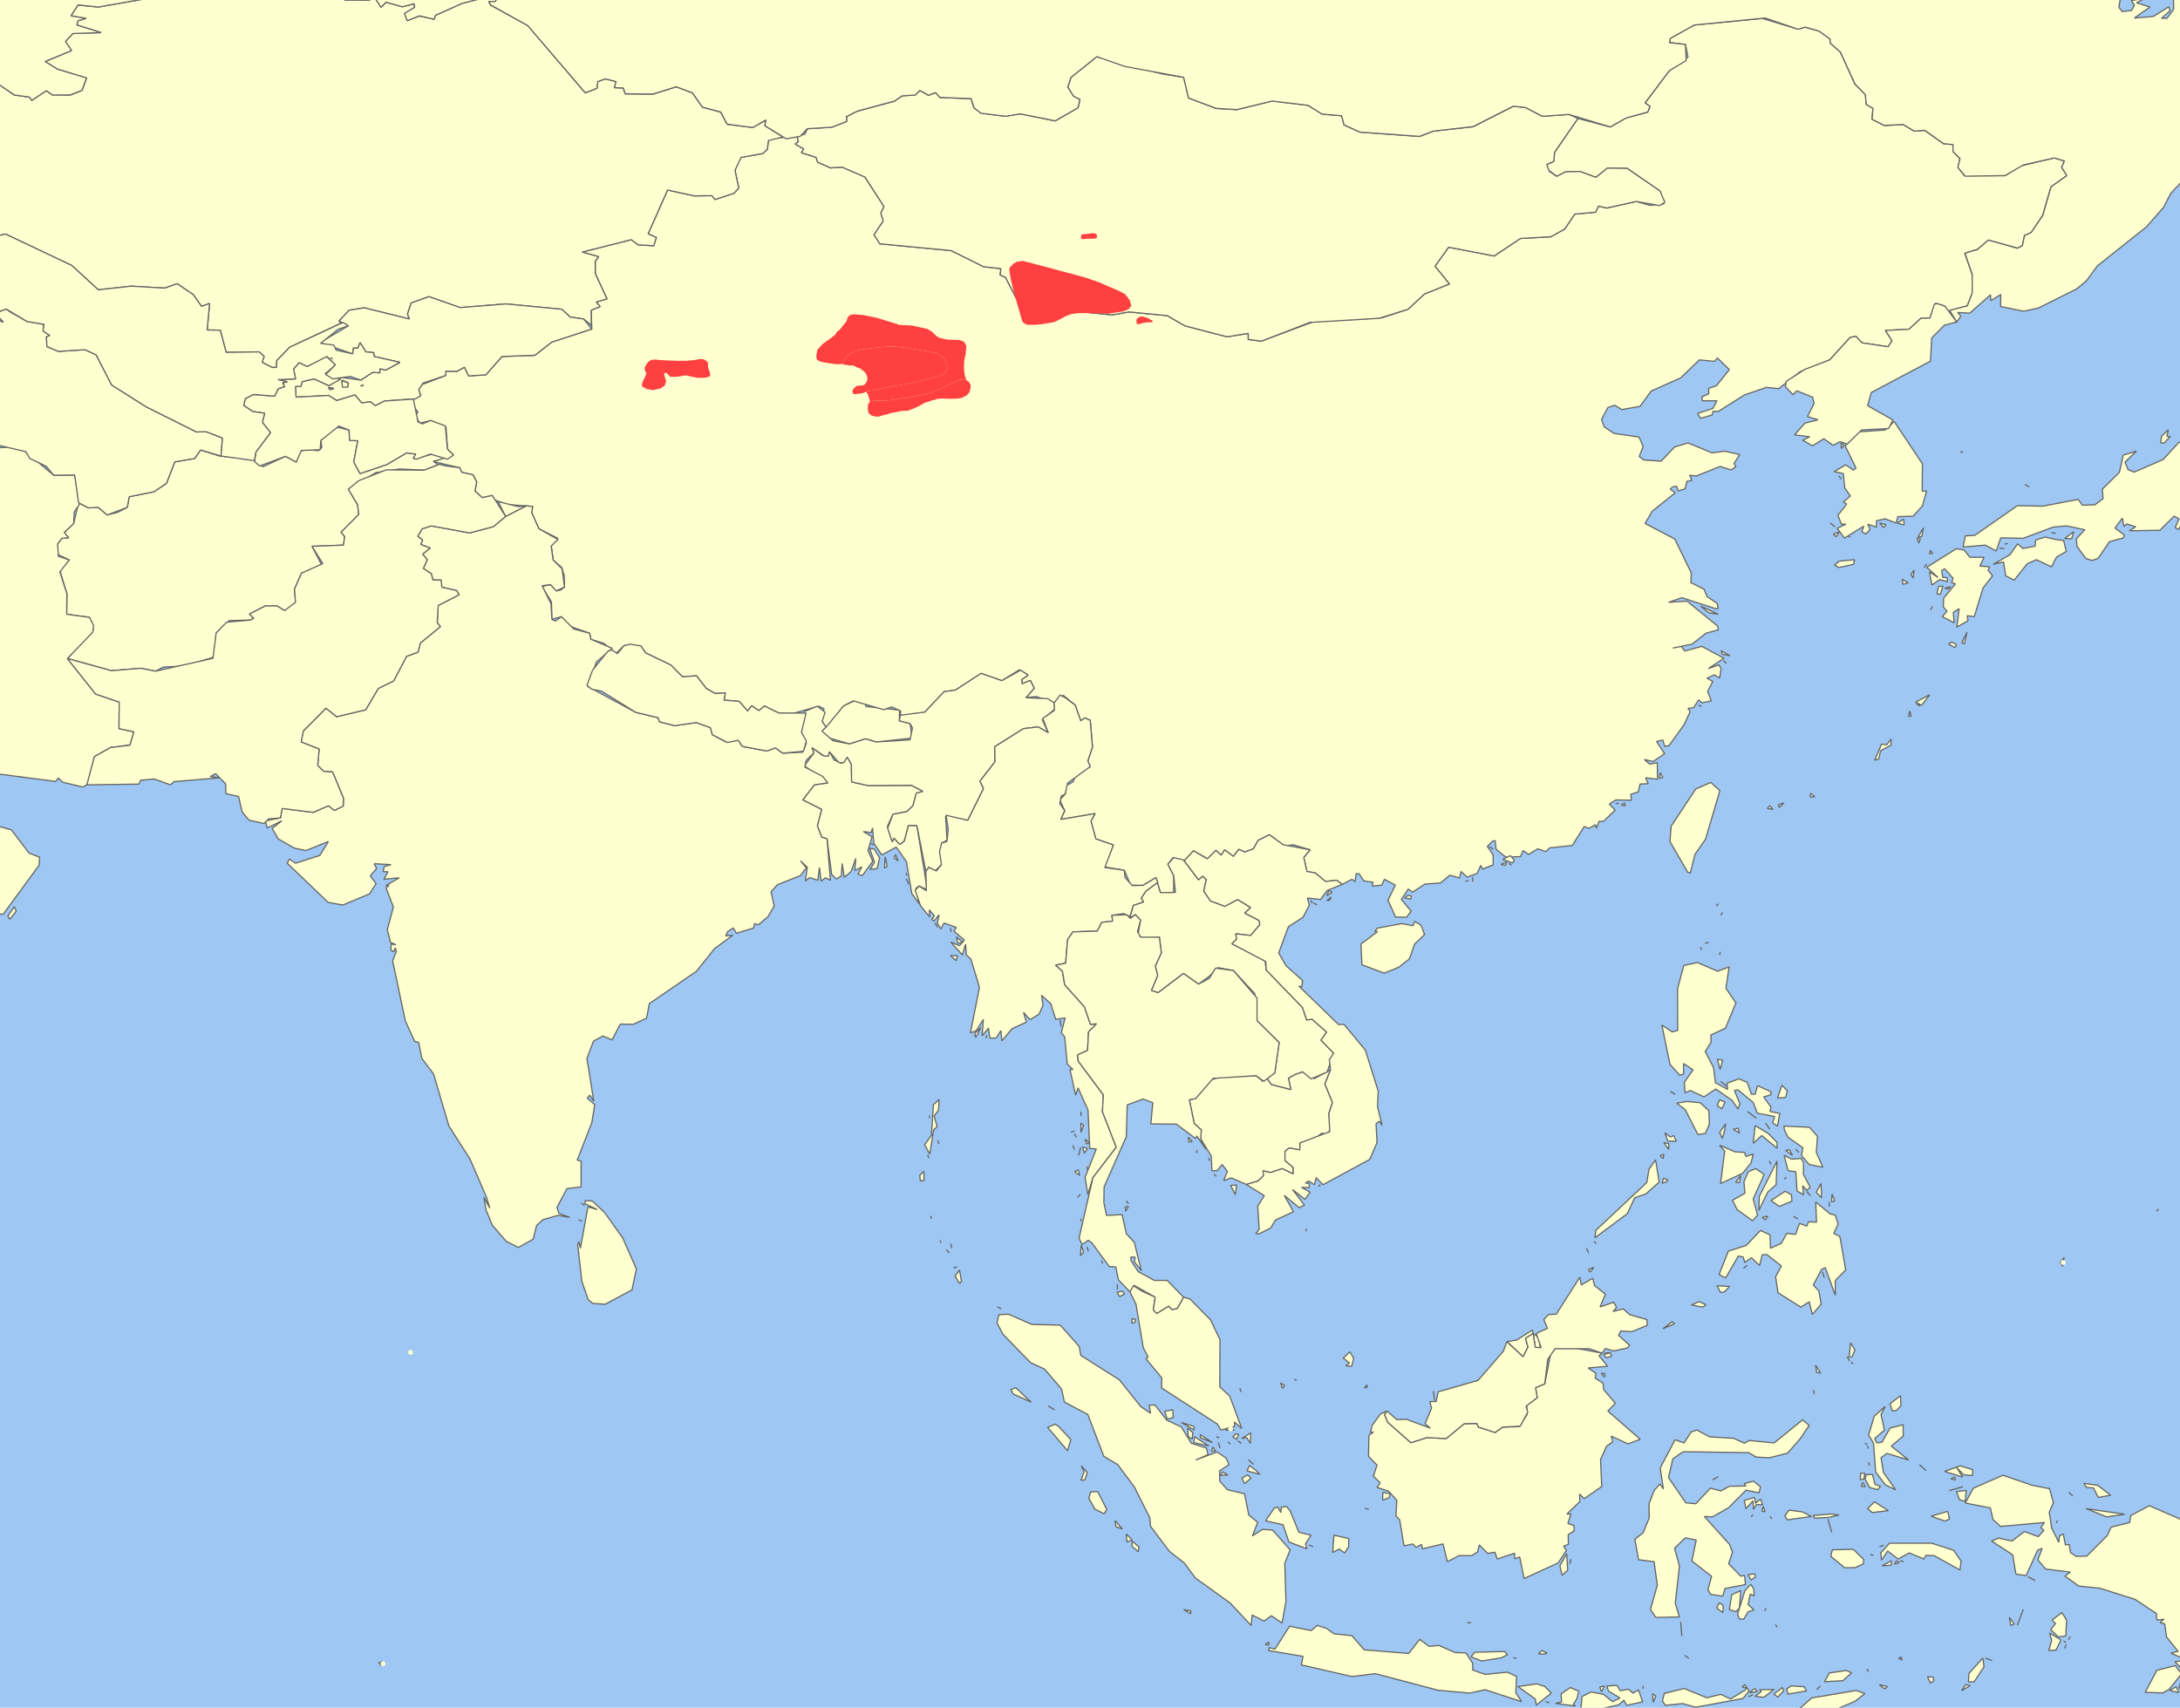
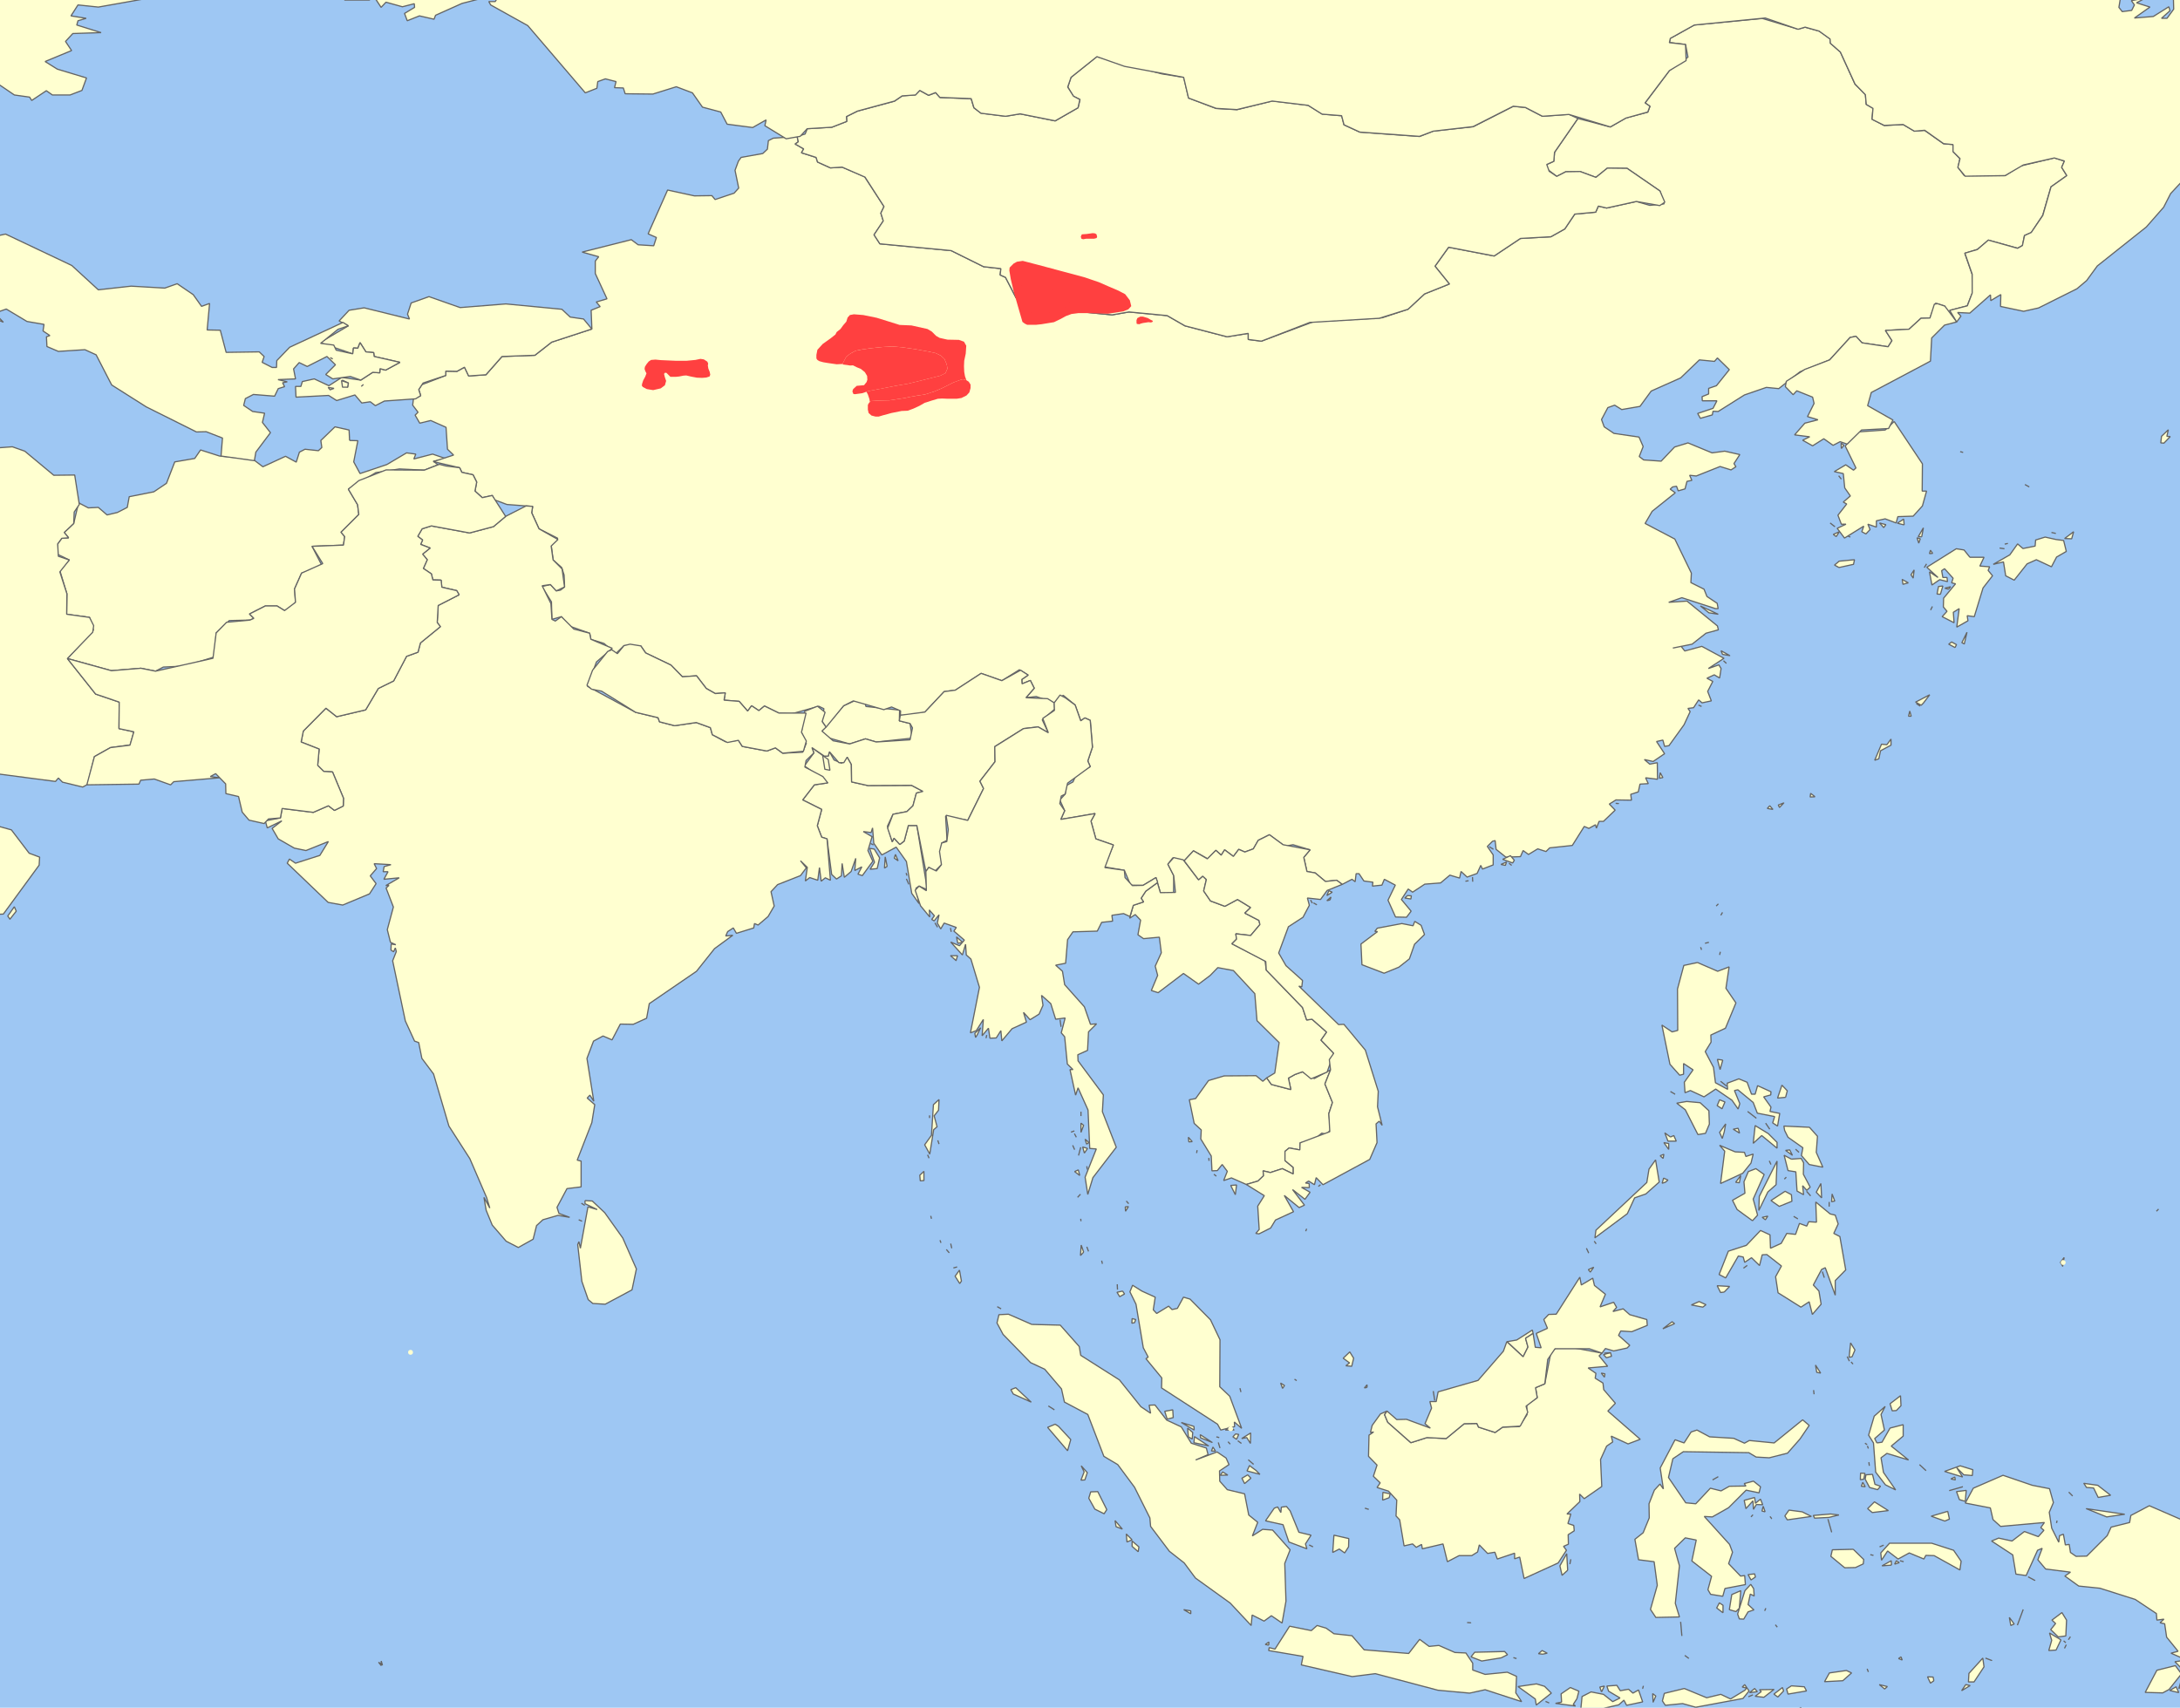
<svg xmlns="http://www.w3.org/2000/svg" width="459.049" height="359.65">
  <path style="fill:#9ec7f3;fill-opacity:1;fill-rule:evenodd;stroke:none" d="M-47.626-54.795h577.278V411.09H-47.626z" />
  <path d="m73.611 92.762 1.743.052-.871 4.459 1.333 2.46 5.64-1.896 4.152-2.46 1.948.256-.41 1.025 3.948-1.025 3.127 1.076-2.973.41.974.769-2.871 1.128-5.23-.257-4.973.77-5.793 3.485 1.948 3.28.256 2.05-3.742 3.742.769.923-.257 1.794-6.613.256 2.102 4.1-4.307 1.538-1.487 3.332.205 2.819-1.128 1.127-1.179.616-1.59-.974h-2.46l-3.332 1.691.922.923-.82.359-4.358.102-2.768 2.614-.308 5.023-6.306 1.948-4.512.205-1.64.871-3.076-.615-6.204.513-9.28-2.563 5.486-5.997-.82-2.665-4.82-.667.052-4.305-1.538-5.074 2.05-2.05-2.46-1.18v-2.204l.87-1.179 1.436-.102-.922-1.128 2-1.896 1.024-4.357 2.051 1.076 2.102-.102 1.846 1.589 2.153-.513 2.102-1.076.41-2.255 5.179-1.026 2.666-1.794 1.743-4.51 4.204-.718 1.23-1.794 4 1.282 7.023.666 2.102 1.589 4.768-2.204 2.256 1.23.666-2.101 1.18-.615 2.82.307.717-.666-.205-1.487 2.974-2.87 2.973.666.103 2.204zM80.532 350.684l-.82-.615.564.718v-.974l.256.871zM-12.367 162.676l1.025.41.154 3.383-1.846 1.384-.563-1.333-.975.564-.205 3.588 1.282 1.025-2.922.666.359.718-2.359 6.817-14.611-1.794-5.589-6.766.154-1.23 1.743 2 4.204-.923 7.127.41 2.87-1.128 1.949-3.024 6.819-5.638.82-1.487.564 2.358z" style="fill:#ffffd0;fill-opacity:1;stroke:#646464;stroke-width:.25;stroke-linejoin:bevel" />
-   <path d="m-12.213 165.136.359-.512-.36.512zM741.595-53.728l5.896-.308 2.358 1.179zm-2041.121 1.127 6.05.769-.257.564-3.435.205-1.794 1.23-1.744-1.23zm2048.811 1.435-4.204-1.435-4.46.513-1.077-.718.461-1.281 1.59.359zM57.564 720.448l1.179-1.128.974.36-2.153.768zM65.87 718.244l-.718.769-.564-.462 1.281-.307zM77.764 710.966l-1.948-.77-.103-.922.872-.41 1.589 1.486-.41.616zM156.462 690.002l-2.871-1.025h2.768l.77.666-.667.359zM160.563 688.925l-1.743-.205 1.743.205zM153.642 688.054l-1.436-.154 1.436.154zM230.648 687.234l-1.384-.513 1.384.513zM238.749 685.799l-1.077-.154 1.23-.461-.153.615zM217.933 684.774l2.307.717-3.537.359-.513-.205.513-.615 1.23-.256zM195.067 683.492l-2-.41 2 .41zM242.85 682.723l-4.05-.41 1.538-1.127 3.025-.052 1.025.718-1.538.871zM256.59 681.39l-1.282.052-2.358-1.64 2.153.153 1.487 1.436zM371.638 379.44zM451.412 512.193l3.025.667-2.615.256-1.23 1.025-3.999-.256-1.18-.82.565-.77 3.948-.922 1.435.154.051.666zM312.32 457.041l-1.333-2.972 1.333 2.972zM325.24 427.056l-.718.36.666-1.026.051.666zM462.025 406.144l.205-.718.41.615-.615.103zM462.281 403.068l-2.05.82.82-1.435 1.692-.41.615.718-1.077.307zM448.541 398.558l-.871-.41.41-.667.461 1.077zM445.67 397.687l-.359-.462.36.462zM447.208 397.635l.103-.666-.103.666zM377.38 396.405l-.462-.769.462.77zM380.764 391.69l-.616.102.41-.769.206.667zM446.388 387.281l1.025-.102-.871 1.64 1.179.667-.308.615-3.178-.462.512-1.999 1.282-1.076.359.717zM443.67 387.435l-.666-.051.564-.871.103.922zM444.235 374.775l.82-.82-.82.82zM410.756 375.185l.82.564-.564.359-2.614-.308 1.435-2.563.923 1.948zM411.679 373.494l3.691-1.077 1.538 1.384-3.332 2.82-2.512-1.795-.82-2.255 1.435.923zM445.721 373.494l1.026-2.102-1.026 2.102zM422.907 373.032l-.615-1.486.512-.41.103 1.896zM87.454 611.323l-1.385.256-1.23-1.178 2.615.922zM219.676 378.107zM219.215 378.055zM269.869 368.42l-.82.153.82-.154z" style="fill:#ffffd0;fill-opacity:1;stroke:#646464;stroke-width:.25;stroke-linejoin:bevel" />
  <circle cx="714.5" cy="412.05" r=".25" transform="matrix(2.051 0 0 2.05 -1403.346 -255.115)" style="fill:#ffffd0;fill-opacity:1;stroke:none" />
  <path d="m62.23 588.104-.616-1.025 1.128.051-.513.974z" style="fill:#ffffd0;fill-opacity:1;stroke:#646464;stroke-width:.25;stroke-linejoin:bevel" />
  <path d="m61.717 588.36 2.307-.769.307.82-1.384.36 1.18.512 4.05-1.23 1.333.82-.975 1.332-2.255-.512-1.385.615 1.385.769 1.486-.308-.717.974-5.537-.974-1.59 1.025-.256-4.92 1.435-.974-.256 1.948.872.512zM191.376 186.254l-.513-1.179.513 1.179zM190.966 184.409l-.154-.564.154.564zM186.813 182.461l-.564.359.154-2.358.41 1.999zM189.12 181.282l-.82-.564.256-.769.564 1.333zM184.711 182.922l-1.487.154.923-1.486-1.025-2.922.974.154 1.128 1.845-.513 2.255zM183.942 177.95l-.615-.307.615.307z" style="fill:#ffffd0;fill-opacity:1;stroke:#646464;stroke-width:.25;stroke-linejoin:bevel" />
-   <path d="m173.227 159.088 1.179.154.256-.923.974 1.743 1.59.666 1.179-1.281.871 1.538.051 3.69 3.435.769 9.178-.051 2.41 1.281-1.385.359-.718 2.665-1.281 1.23-2.923.564-1.179 2.512 1.025 3.28.36-.769 1.23 1.333.923-.718.871-3.28h1.795l2.204 13.532-1.743-.77-.667.462.667 3.23-1.538-2.154-1.128-6.714-2.153-3.024-3.025 1.64-1.692-2.46-.256-3.23-.308.974-1.64-.205 1.845 1.077-.872 2.921 1.026 2.256-2.205 3.024-.923-.308.82-1.538-1.486.77.205-2.564-.974 2.768-1.436 1.23-.461-2.921-.154 2.614-1.025.666-1.026-.974-.974-7.483-1.128-.359-.922-2.409.922-3.434-3.999-2 2.461-3.177 2.82-.41-4.922-3.588 2-2.717-.41-1.127 2.255 1.64zM322.83 280.822l1.179.871.359 2.256-1.077-.205-.461-2.922z" style="fill:#ffffd0;fill-opacity:1;stroke:#646464;stroke-width:.25;stroke-linejoin:bevel" />
+   <path d="m173.227 159.088 1.179.154.256-.923.974 1.743 1.59.666 1.179-1.281.871 1.538.051 3.69 3.435.769 9.178-.051 2.41 1.281-1.385.359-.718 2.665-1.281 1.23-2.923.564-1.179 2.512 1.025 3.28.36-.769 1.23 1.333.923-.718.871-3.28h1.795l2.204 13.532-1.743-.77-.667.462.667 3.23-1.538-2.154-1.128-6.714-2.153-3.024-3.025 1.64-1.692-2.46-.256-3.23-.308.974-1.64-.205 1.845 1.077-.872 2.921 1.026 2.256-2.205 3.024-.923-.308.82-1.538-1.486.77.205-2.564-.974 2.768-1.436 1.23-.461-2.921-.154 2.614-1.025.666-1.026-.974-.974-7.483-1.128-.359-.922-2.409.922-3.434-3.999-2 2.461-3.177 2.82-.41-4.922-3.588 2-2.717-.41-1.127 2.255 1.64zl1.179.871.359 2.256-1.077-.205-.461-2.922z" style="fill:#ffffd0;fill-opacity:1;stroke:#646464;stroke-width:.25;stroke-linejoin:bevel" />
  <path d="m322.83 280.822-1.59 1.025.513 1.845-1.025 2.05-3.384-3.177 2.05-.36 3.282-2.1.154.717z" style="fill:#ffffd0;fill-opacity:1;stroke:#646464;stroke-width:.25;stroke-linejoin:bevel" />
  <circle cx="840.45" cy="262.7" r=".25" transform="matrix(2.051 0 0 2.05 -1403.346 -255.115)" style="fill:#ffffd0;fill-opacity:1;stroke:none" />
  <path d="m182.301 148.786 7.127.768-.051 2.256 2.256.563.461 3.076-7.588.82-2.256-.666-3.332 1.076-5.127-1.486-.718-1.23 4.563-5.331 2.512-1.128 2.102.359.051.923zM299.246 194.865l.718 1.948-2.102 2.05-1.077 3.075-2.205 1.743-3.127 1.282-4.665-1.794-.206-4.357 3.487-2.614-.564-.052.513-.666 5.178-.974 2.358.461.359-.922 1.333.82zM296.375 188.612l.82.051-.102.666-1.282-.205.564-.512zM309.243 185.485l-.666.103.666-.103zM310.115 185.69l-.051-.974.051.974zM314.473 178.873l-.872-.564.872.564zM340.825 169.237l-.615-.051.615.05zM350.156 163.752l-.718.154.154-1.179.564 1.025zM358.308 148.786l-.667-.308.667.308zM363.537 139.713l-.615-.564.615.564zM364.87 138.483zM364.255 138.073l-1.538-.256-.308-.77 1.846 1.026zM361.794 129.36l-1.948-.308-1.795-1.435 3.743 1.742z" style="fill:#ffffd0;fill-opacity:1;stroke:#646464;stroke-width:.25;stroke-linejoin:bevel" />
  <path d="m371.074 3.884 7.536 2.255 1.487-.41 2.974.82 2.307 1.64.05.923 2.103 1.845 3.076 6.766 2.205 2.204.153 2.05 1.436.82-.205 2.307 2.563 1.333 4-.205 2.358 1.383 2.153-.153 3.999 2.819 2 .154v1.486l1.435 1.486-.41 1.846 1.333 1.742h8.613l3.076-1.999 7.28-1.742 2.102.666-.564 1.333 1.077 1.742-3.332 2.358-1.744 5.997-2.41 3.64-1.435.614-.41 2.102-1.025.564-6.153-1.692-2.307 1.948-2.666.82 1.538 4.408.051 3.947-1.076 2.717-3.692.973.923.923-1.64-.666-.308-1.18-1.948-.614-1.18 3.126-1.896.052-2.513 2.306-4.973.256 1.385 2.153-.82 1.282-5.487-.82-1.281-1.384-1.23.256-4.307 4.715-6.255 2.512-4.46 3.537-2.615-.257-4.614 1.59-5.537 3.485-1.077-.052-.154.77-2.512.717-.564-1.025 3.23-1.077.82-1.589h-3.076l-.05-.87 1.383-.565v-1.179l1.641-.563 2.717-3.383-2.512-2.46-.615.717-3.179-.308-3.948 3.793-6.203 2.768-2.359 3.23-3.845.666-1.487-.923-1.435.513-1.333 2.511.564 1.538 2.05 1.384 5.281.769.872 1.999-.82 2.101.922.718 3.692.256 2.82-2.973 2.82-.871 5.075 2.101 2.666-.359 3.179.718-1.23 1.897.41.666-1.026.666-2.307-.717-5.024 1.999-1.385-.154.462 1.076-1.026.205-.41 1.59-1.435.41-.36-.975-.82.154-.512.461 1.076.77-4.87 3.895-1.487 2.563 6.255 3.28 3.486 7.176-.102 1.999 2.768 1.384.615 1.538 2.154 1.435.205 1.127h-.564l-7.075-2.306-2.769.974 3.845-.257 6.41 5.229.204.82-2.615.717-2.922 2.307-4.05.82 1.743-.359.769.974 3.589-.974 4.665 2.512-3.28 2.152 2.204-.768.461.768-.308 2-1.127-.667-1.539.718 1.23.666-1.076 2.102.77 1.999-1.949.41-.718-.615-1.076 1.64-1.18.154.462.666-1.282 2.768-3.179 4.408-.922.153-.36-1.332-1.332.307 1.692 2.563-2.41 1.64-1.846-.41 1.128.974 1.59-.307.05 3.485-2.512-.307.564 1.23-1.743.102-.359 1.64-1.589.513.154 1.23-3.281-.051-1.385.871 1.23 1.282-2.46 2.357h-.923l-.564 1.436-.205-.718-1.384.769-.974-.41-2.513 3.998-4.768.512-.769.77-1.743-.565-1.948 1.18-1.128-.82-.564 1.28-3.076.103-2.05-1.64-.206-1.845-.564.153-1.076 1.077 1.23 1.794v2.101l-2.256.872-.359-.77-.769 1.692-2.102.77-1.282-1.18-.307 1.384-2.05-.615-1.95 1.64-3.332.257-2.563 1.691-.923-.666-1.435 2.204 2.05 2.46-.974 1.281-2.307-.05-1.59-3.538 1.539-3.177-2.307-1.23-.513 1.23-2 .205.103-.82-1.897-.257-1.025-1.537h-.615l-.206 1.691-.666-.513-2.05 1.077-1.18-.872-2.358.257-2.154-1.794-1.743-.308-.666-2.973 1.333-1.589-3.59-1.076-1.742.308-3.23-2.41-2.359 1.18-1.025 1.793-1.794.667-1.282-.564-1.128 1.486-1.846-1.384-.718 1.128-1.127-1.025-1.692 1.794-3.025-1.692-1.948 2.102-2.41-.615-1.025 1.333 1.23 2.409-.05 3.844-2.77-.256-.922-3.178-2.718 1.64-2.614-.051-1.333-3.127-4.204-.718 1.897-4.613-3.692-1.281-1.025-3.742.871-1.589-7.228 1.23.82-1.845-1.026-2.255 1.128-1.23.205-1.794 1.436-.77.718-1.588 2.922-1.64-.513-1.18.974-2.92-.46-5.64-1.129-.512-.871.615-1.18-3.331-2.512-2.05-1.897 1.588-3.794-1.332-2.153.256 1.743-1.999-.82-1.64-1.743.717-.051-.922 1.333-.923-1.846-1.127-3.691 2.306-4.358-1.538-5.435 3.537-2.358.308-4.05 4.305-3.23.82-1.948-.153.05-.923-1.896-.82-1.641.564-6.409-1.846-2.05 1.026-3.692 4.51-.82-1.179.359-2.716-1.077-.513-5.69 1.589-2.718-.154-3.025-1.486-1.179.974-1.538-1.025-.82 1.127-1.795-2.05-3.178-.256.256-1.538-2.102.154-1.897-1.077-2.05-2.665-2.974.205-2.41-2.46-5.332-2.563-1.025-1.487-3.538-.05-1.743 1.69-2.461-2.152-2.769-.871-.256-1.282-4.358-1.537-1.59-1.948-1.999.564-.102-3.69-2-3.23 1.795-.41 1.23 1.333.872-.154.871-.667-.102-2.511-.513-1.589-1.794-1.589-.41-3.127 1.384-1.435-3.948-1.999-1.538-3.383.205-1.332-5.434-.41-2.615-.974-.462-.923-2.102.461-1.538-1.384.36-1.896-.77-1.538-2.358-.512-.462-.974-5.537-1.282 4.256-1.383-1.282-1.23-.308-4.614-3.23-1.435-2.307.564-.974-1.692.615-.615-1.128-1.486.154-1.281 1.538-.718-.41-1.281.615-1.026 5.076-1.947v-.923l2.358.051 1.59-.871.871 1.845 3.64-.256 3.384-3.844 6.921-.257 3.538-2.767 8.46-2.768-.154-3.947 1.897-.769-.82-.974 2.255-.666-2.46-5.33v-2.615l.717-.922-3.486-.974 10.356-2.614 1.436 1.076 3.28.205.565-1.743-1.743-.768 4.101-9.227 5.64 1.23 3.691-.05.667.82 3.999-1.333.974-1.077-.77-3.741.718-1.948.564-.769 4.563-.82.974-.923.205-1.794 1.026-.512 5.024-.359.257 1.128-.667.461 1.794 1.025-.46.82 3.075.974.308.974 2.717 1.23 2.461-.154 4.717 2 4.101 6.304-.666 1.384.512 1.64-1.948 2.922 1.23 1.896 15.022 1.435 6.82 3.383 3.64.41-.154 1.333 1.127.512 2.205 4.255 2.717 2.768 4.666-.41 12.868 1.28 3.538-.614 8.05.769 3.742 2.152 8.87 2.307 4.46-.718v1.282l2.768.359 10.972-4.1 14.458-.821 5.434-1.794 3.486-3.23 5.23-2.1-3.025-3.742 2.871-3.998 9.587 1.845 5.537-3.69 6.41-.36 2.921-1.64 2.102-3.126 4.41-.41.563-1.282 1.744.41 6.254-1.384 2.82.82 3.025-.307-.871-2.717-6.922-4.766-4.153-.052-2.41 1.948-3.332-1.23-3.025.051-1.897.974-1.948-1.486-.154-1.026 1.487-.666.154-1.896 4.922-7.125 6.819 1.794 3.28-1.896 4.615-1.23.461-1.23-1.025-.718 5.127-6.817 3.896-2.82-.512-2.665-3.384-.41.154-.871 5.075-2.82 14.304-1.383zM318.318 182.256l-.564-.461.564.461z" style="fill:#ffffd0;fill-opacity:1;stroke:#646464;stroke-width:.25;stroke-linejoin:bevel" />
  <path d="m316.985 182.256-.923-.205 1.18-.513-.257.718zM318.882 181.18l-.359.563-2.102-.768 1.64-.77.821.975zM314.063 182.307zM454.54 254.63l-.462.461.462-.461zM367.946 370.828l-.666-.051.102-.82 2.974-1.64.308 1.025-2.718 1.486zM361.897 368.983l-1.026-.205 1.692-.615-.666.82zM370.612 367.343l-.512-.205.769-.718-.257.923zM351.233 362.063l3.127 1.948 1.384 2.255-3.127.77-3.743-2.717-3.178-.564-.462-.872 1.282-.768 4.717-.052zM379.277 360.218l1.23-.051-1.076.974.615 1.691-2.05 2.307-4.871 2.46-1.436-.41.667-1.128-.718-.615.41-1.486 1.23-1.435.872-.667 1.435.513.923-1.333 2.718-1.435.05.615zM326.162 358.63l-.718-.308.718.307zM368.151 357.348l.975-.41-.975.41zM348.105 358.475l-.102-1.794.666.513-.564 1.281zM370.048 356.271l-1.64.205 1.076-.871.564.666zM332.058 357.758l-.769 1.179.461.359-4.204-.564 1.282-.257-.102-1.742 1.948-1.333 1.794.769-.41 1.589zM375.585 356.118l-1.23 1.281-.82-.615 1.794-1.384.256.718zM373.535 355.81l-2.102 1.64-1.846-.205 1.282-.974-.36-.41 3.026-.051zM458.795 356.476l-1.897-.46 1.333-.77.564 1.23zM337.236 356.323l-.359-1.025.974-.206-.615 1.23zM345.9 355.605l.155-.564-.154.564zM377.226 355.041l2.717.205.462.872-3.897.666-.307-1.076 1.025-.667zM395.734 354.785l1.692.41-.564.513-1.128-.923zM367.024 357.707l-9.947 1.845-2.768-.77-3.64.36-.615-.923.41-1.589 4.204-1.025 4.716 1.948 2.974-.718 2.05.974 3.026-1.845.359-.461-.923-.205.512-.513.923 1.333-1.281 1.589zM413.063 356.066l.872-1.281.923.205-1.795 1.076z" style="fill:#ffffd0;fill-opacity:1;stroke:#646464;stroke-width:.25;stroke-linejoin:bevel" />
  <path d="m341.184 356.066 1.743-.307.923.82 1.18-.666.87 2.511-3.383.718-.564-1.077-1.077.974-6.46 1.487-1.538-.564.257-2.666 1.897-.973 2.614.512 1.949 1.538 1.538-.769-2.41-1.435-.359-1.077 2.102-.153.718 1.127zM325.24 355.144l1.435 1.435-3.179 2.511-.205-1.28-3.64-2.615 3.896-.564 1.692.513zM407.218 353.965l-.717.512-.616-1.332 1.18.051.153.769zM389.89 352.325l-1.846 1.64-3.845.205 1.025-1.845 3.589-.513 1.077.513zM393.427 352.12l-.256-.667.256.667zM456.744 355.81l-1.333.718-3.691-.103 2.46-4.664 3.897-.974 1.282 1.743-2.615 3.28zM415.678 354.221h-1.18l.103-1.794 2.923-3.229.256 1.845-2.102 3.178zM419.42 349.71l-1.333-.512 1.333.513zM319.343 349.3l-.666-.205.666.205zM400.553 349.608l-.769-.307.513-.36.256.667zM355.59 349.25l-.82-.616.82.615zM316.113 349.147l-4.101.666-2.256-.871.77-.974 6.305-.154.615.666-1.333.667zM324.83 348.378l-.872-.103.769-.666 1.076.564-.974.205zM434.75 347.096l.359-.717-.36.717zM267.152 346.481l-.718-.153.769-.513-.051.666zM435.006 345.969l-.461-.41.461.41zM435.57 345.303l.41-.616-.41.615zM433.98 345.354l-1.025 2.153-1.538.102.616-2.153-.462-1.537 2.41 1.435z" style="fill:#ffffd0;fill-opacity:1;stroke:#646464;stroke-width:.25;stroke-linejoin:bevel" />
  <path d="m279.251 342.893 1.64 1.18 3.795.41 2.563 2.972 9.382.77 2.307-2.974 2 1.487 2.05-.205 3.384 1.486 2.307.103 1.436 2.152v1.436l2.615.922 4.665-.461 1.948.871-.153 3.486 1.23 1.845-7.69-2.512-3.282.718-6.665-.615-13.176-3.486-4.87.615-10.715-2.46.358-1.794-7.228-1.23.102-.615 1.23.307 3.077-4.818 4.563.923 1.23-1.076 1.897.563zM374.252 342.688l-.41-.512.41.512zM354.155 344.534l-.256-2.973.256 2.973zM309.705 341.766l-.77-.051.77.05zM424.137 342.022l-.718.308-.307-1.692 1.025 1.384zM435.16 341.202l-.154 3.332-1.59.205-1.588-1.538 1.025-1.281-.769-.718 2.102-1.589.974 1.589zM424.804 342.278l1.23-3.331-1.23 3.331zM250.745 339.87l-1.486-.872 1.486.256v.615zM371.843 338.69l-.257.564.257-.564zM362.82 339.664l-1.334-1.025.564-1.076.77.512v1.59zM366.255 338.69l-.718.718-1.385-.41.513-3.178 1.897-.82-.307 3.69zM369.28 334.59l.102 1.538-.82-.41-.462 2.204 1.23 1.127-1.23.41-.923 1.538-.922-.051-.36-1.025 1.539-4.921 1.23-1.333.615.923zM428.495 332.847l-1.435-.769 1.435.77zM369.638 332.13l-.923.615-.615-1.128 1.384-.154.154.667zM399.938 329.105l-.974.308.359-.718.615.41zM398.298 329.618l-2 .154 1.948-1.077.051.923zM400.861 328.9l-.769-.205.769.205zM330.776 328.388l-.205 1.025.205-1.025zM394.504 327.568l-.667-.154.667.154zM330.11 330.694l-1.18 1.077-.46-2 1.435-2.562.205 3.485zM390.248 326.286l2.205 2.153-.103.923-1.64.769-2.256.05-2.922-2.408.307-1.384 4.41-.103zM396.657 325.415l-.872.359.872-.359zM276.483 325.774l-.82-.41.82.41zM279.815 325.21z" style="fill:#ffffd0;fill-opacity:1;stroke:#646464;stroke-width:.25;stroke-linejoin:bevel" />
  <path d="m406.757 325.005 4.614 1.486 1.59 2.307-.257 1.845-5.434-3.024-1.743-.051-.41.769-3.077-1.282-2.358 1.282-2.205-1.692-1.281 1.948-.154-1.538 1.845-2.05h8.87zM239.671 326.799l-1.281-1.128v-1.127l1.435 1.23-.154 1.025zM283.968 325.774l-.82 1.281-1.128-.82-1.385.718.257-3.64 3.127.718-.05 1.743zM238.39 324.287l-1.077.462-.154-1.692 1.23 1.23zM433.058 320.75l.103-.512-.103.513zM236.339 322.032l-1.333-.512-.205-1.282 1.538 1.794zM385.685 322.647l-.769-2.716.77 2.716zM373.073 319.828l-.359-.461.36.461zM385.48 318.854l1.744.205-2.102.513-3.025.154-.257-.564 3.64-.308zM369.126 319.008l-.41.461.41-.461zM410.14 318.29l.36 1.64-.974.41-2.872-1.024 3.487-1.026zM379.482 318.393l1.948.974-5.075.717-.513-.82.871-1.23 2.769.359zM439.313 317.727l8.1 1.178-3.794.564-4.306-1.742zM288.223 317.88l-.82-.256.82.256zM271.663 318.188l1.846 4.51 2.563.616-1.179 1.845.308 1.025-3.794-1.435-1.23-3.64-3.692-.82 1.846-2.665.717-.256.667 1.179.103-1.128 1.076-.154.77.923zM371.69 318.393l-.667-.154.256-1.025.41 1.179zM397.631 318.137l-3.384.41-.974-.82 1.436-1.436 2.922 1.846zM369.484 315.369l.154 1.23 1.077-.871.461 1.178-1.333-.05-.615 1.024-.102-1.794-1.487 1.64-.36-1.742 2.205-.615zM292.53 315.42l-1.385.513.051-1.64 1.538.307-.205.82zM436.442 315.061l-.82-.82.82.82zM232.494 318.803l-1.949-.974-1.281-2.306.41-1.333 1.487-.051 1.897 3.793-.564.87zM413.832 316.189l-1.23-.359-.616-1.691 2.051-.257-.205 2.307zM413.32 313.113l-2.872.82 2.871-.82zM438.8 312.396l2.922.41 2.718 2.101-2.615.462-.974-2-1.487-.102-.564-.871zM392.76 313.113l-.82-.102.308-.82.513.922zM411.73 311.678l-.923-.205.82-.41.103.615zM361.794 311.012l-1.179.666 1.18-.666z" style="fill:#ffffd0;fill-opacity:1;stroke:#646464;stroke-width:.25;stroke-linejoin:bevel" />
  <path d="m427.931 312.806 3.64.718.82 2.921-.871 2.05.513 3.332 1.486 2.973.154-1.384.82-.308.41 2.256.82-.103.257 1.692 1.18.82 2.255-.051 4.307-4.306.82-1.794 3.897-.974.256-1.486 3.896-2.05 11.33 4.92 6.717 1.487v21.322l-.615 2.204.615.974v12.61l-5.537-5.28.667-1.538-1.026 1.025-3.127.462-.77-1.18-2.05 1.487 1.128-3.69-1.948-1.948 2.46-.359-3.28-1.435 1.486-.41-2.41-2.973-.41-2.82-.974-.204.82-.769-1.486.205-.103-1.384-4.46-2.973-7.434-2.358-4.46-.46-2.923-2.102 1.18-.82-5.23-.667-1.64-1.948.922-2.409-.974.41-2.41 5.331-2.153-.307-.666-4.05-4.46-2.921 1.486-.615 2.82.615 2.615-2 2.922 1.077 1.179-1.333-.666-.563.769-1.077-9.229.82-1.59-1.435-.563-2.46-5.28-1.025 1.691-3.127 6.255-2.717 6.152 2.102zM262.742 310.602l.667.718-1.333 1.127-.564-1.127 1.23-.718zM394.299 310.5l.512 2.1 1.18.411-.616.718-1.692-.462-.922-1.742.153-.923 1.385-.103zM392.453 311.525l-.718.102.051-1.384.923.051-.256 1.23zM258.538 310.653l-1.589.051.513-.717 1.076.666zM412.755 308.705l2.666.82-.102 1.23-1.794-.153-1.487-1.486 1.23 1.947-3.794-1.179 3.281-1.179zM228.443 311.678l-.82.052.667-1.743-.616-1.282 1.282 1.436-.513 1.537zM264.486 309.68l.82.82-2.717-.718.512-1.128 1.385 1.025zM405.578 309.73l-1.384-1.28 1.384 1.28zM393.632 308.705l-.102-.768.102.768zM263.973 308.398l-1.128-.974 1.128.974zM255.975 305.63l-.872-.051.308-.82.564.871zM393.427 305.066l-.205-.564.205.564zM393.17 304.246l-.46-.307.46.307zM256.898 304.964l-.36-1.18.36 1.18zM259.051 304.144l-.461-.513.461.513zM261.41 303.99l-.77-.564.77.564zM254.488 304.502l-3.076-.666.103-1.281 2.973 1.947zM256.744 302.76l-.615-.154.615.154zM255.257 303.785l-2.46-.974-.052-.666 2.512 1.64zM260.179 301.99l.666.103-.461 1.025-.769-.512.564-.615zM263.358 301.786l-.051 2.204-.77-1.23-1.076.205 1.897-1.18zM251.053 303.067l-.82-.461-.154-1.845 1.077.922-.103 1.384zM222.906 300.402l2.564 2.768-.667 2.358-4.204-4.921 1.59-.666.717.46zM251.412 300.402l.05.769-2.716-1.59 2.666.82zM379.02 303.067l-2.614 2.973-3.845.974-2.769-.154-1.538-.922-13.791-.205-2.205 1.486-.923 3.947 3.64 5.33 2.102.205 3.077-3.28 2.255.564 1.743-.974 3.487-.051-.36-.513 1.95-.512 1.486 1.179-.308 1.281-2.717-.564-3.691 3.69-3.435 1.948-1.692-.102 5.332 5.894.615 1.64-.82 2.41 2.512 2.614.871-.103.154 1.897-4.306.82-.462 1.64-2.563-.41-.564-.974.769-2.82-4.153-3.228.923-4.408-2.307-.462-2.256 2.204 1.025 3.69-.871 7.894.871 2.87-4.973.103-1.128-1.691 1.436-5.075-.667-4.971-3.28-.41-.77-4.306 1.743-1.384 1.282-3.127-.051-2.973 1.128-2.87 1.18-1.281.717 1.025-.667-4.408 3.128-5.946 1.897.666 1.486-2.306 1.231-.41 2.666 1.435 5.076.308 2.255 1.025 1.026-.564 5.23.512 5.998-4.869 1.384 1.179-1.948 2.87zM246.952 296.916l.102 1.64-1.282.308-.512-1.64 1.692-.308zM395.221 303.887l1.077-.153 1.692-2.973 2.769-.718v2.41l-2.513 2.1 3.64 2.922-4.562-1.384-1.231.923.513 3.075 2.563 3.69-2.153-1.076-2.05-2.665-.462-6.15-1.026-1.64 1.18-3.999 2.307-2.05-.872 1.691.718 3.28-2.051 1.795.461.922zM222.035 296.916l-1.282-.82 1.282.82zM399.323 297.07l-.872.052-.46-1.487 2.204-1.691.102 2.101-.974 1.025zM381.994 293.636l-.102-.871.102.871zM217.113 295.276l-3.743-1.691-.512-.923 1.025-.41 3.23 3.024zM287.864 292.2l-.564.103.564-.666v.564zM270.074 292.406l-.41-1.128.82.513-.41.615zM273.047 290.766l-.46-.308.46.308zM337.851 290.048l-.666-.871.77.154-.104.717zM383.378 289.177l-.82-.154-.256-1.538 1.076 1.692zM390.197 287.28l-.41-.461.41.461zM389.428 286.665l-.461-.974.461.974zM339.133 284.871l.205.77-1.076.307-.616-.667 1.487-.41zM284.634 287.742l-1.23-.103.769-.615-1.333-.974 1.384-1.333.82 1.333-.41 1.692z" style="fill:#ffffd0;fill-opacity:1;stroke:#646464;stroke-width:.25;stroke-linejoin:bevel" />
  <path d="m331.545 283.897 5.794 1.077-.615.564 1.794 2.204-4.102.358 1.641 1.128-.154 1.025 1.64 1.025.155 1.384 2.46 2.87-1.589 1.64 6.819 5.946-2.563.974-3.538-1.64.308 1.23-1.282.872-1.282 2.819.257 5.69-3.692 2.562-.974-.974.051 1.59-2.717 2.613h.82l-.615 2 1.23.41.103 1.127-1.282.82.051 1.999-1.025.461.615.82-1.743 2.666-7.178 3.28-.923-4.51-1.076.358v-1.179l-3.64 1.23-.513-1.435-1.538.257-1.743-1.794-.36 1.486-1.23.769h-2.666l-2.46 1.281-.923-3.741-4.358 1.025-.154-.923-1.128.615-.769-.717-1.794.41-.923-5.485-.77-.82.155-3.331-1.744-1.897-2.41-.769.667-.974-1.435-1.384.769-2.357-1.795-1.846.103-4.459.974-.666-.667.102.36-1.486 1.743-2.41 1.384-.614-.513.769.667 1.589 4.87 4.305 3.384-1.076 4.05.205 3.794-3.127 2.666-.051.359.769 3.486 1.127 1.59-1.127 3.486-.103 1.64-2.511-.05-2.05 2.204-1.538-.359-2.102 1.948-.82 1.282-6.56 1.025-.923 3.948-.052zM389.992 285.743l-.615.102.307-3.024.923 1.486-.615 1.436zM217.267 278.925l5.998.154 4 4.51.307 1.846 8.152 5.177 4.511 5.638 2.051 1.384-.308-1.691 1.231-.052 2.46 3.178 3.077 1.435 2.102 3.435 3.179 1.025.359 1.384-2.615 1.127 4.512-1.691 1.896 1.281.616 1.384-2 1.333.051 2.153 1.59 1.794 3.64.87.871 4.46 1.897 1.538-1.128 2.87 2.154-1.384 2.102.154 3.691 4.152-1.128 2.87.256 7.945-.82 4.613-2.256-1.538-1.538 1.128-2.512-1.281-.205 2.204-4.41-4.716-7.33-5.28-2.359-3.177-3.127-2.46-3.948-5.229-.154-1.794-3.23-6.458-3.537-4.767-2.923-1.743-3.384-8.816-4.921-2.614-.616-2.768-3.537-4.151-2.974-1.384-5.793-5.946-1.282-2.41.41-1.742 2-.102 4.922 2.152zM210.807 275.645l-.82-.461.82.461zM202.45 269.802l-.359.512-.974-1.537.923-1.282.41 2.307zM201.527 266.829l-.769.205.77-.205zM199.887 263.856l-.616-.717.616.717zM200.4 262.831l-.206-.923.205.923zM83.814 261.652zM198.143 261.755l-.205-.564.205.564zM196.144 256.68l-.154-.615.154.615zM194.555 248.633l-.77.051-.102-1.179.872-.82v1.948zM82.173 244.943zM195.631 243.917l-.307-.717.307.717zM197.477 240.176l.256.769-.256-.77zM195.734 235.46v-.564.564zM195.785 243.046l-1.077-1.948 1.436-1.999.41-6.458 1.18-1.076-.103 2.255-.923 1.179.615 2.306-.718.615-.82 5.126zM116.01 127.104l.206 3.332.717.359 1.282-.923 2.615 2.614 3.332.871.257 1.282 4.511 1.896-3.332 2.87-1.897 5.126 10.151 5.485 4.717 1.127.308.872 3.178.82 4.563-.667 2.974 1.077.41 1.486 2.768 1.487 2.718-.308.82 1.282 5.178.973 1.795-.666 1.538 1.128 4.204-.205.769-1.897-1.026-2.306.667-4.408 2.717-1.077 1.59 1.282-.616 1.947.82 1.18-.871.82 2.358 2.05 3.487.666 3.332-1.076 2.256.666 7.126-.461.513-2.512-.513-.923-2.256-.563.206-1.18 5.178-.666 4.05-4.305 2.358-.308 5.435-3.536 4.358 1.537 3.947-2.204 1.59 1.025-1.333.923.05.923 1.744-.718.82 1.64-1.743 2 4.563.204 1.384.872.103 1.332-2.615 2.256 1.282 2.716-2.153-1.23-3.077.359-6.05 3.793.052 3.178-3.179 4.1.769 1.538-3.332 6.715-4.666-.872.308 5.075-1.128.563-.051 4.562-1.385 1.384-1.281-.82-.616.871-1.896-9.687h-1.795l-.871 3.28-.923.718-1.23-1.333-.36.77-.974-2.871 1.128-2.922 2.923-.564 1.281-1.23.718-2.665 1.384-.359-2.41-1.281-9.177.05-3.435-.768-.05-3.69-.872-1.538-.718 1.179h-1.025l-2-2.307-.256.923h-.82l-2.615-1.794.41 1.128-1.64 1.588-.257 1.384 3.794 2 1.025 1.332-2.82.41-2.46 3.178 3.999 1.999-.923 3.434.923 2.41 1.128.358.717 8.714-1.076-.513-.872.718-.359-2.87-.359 2.665-1.692-.564-.922.717.41-2.87-1.436-1.384 1.23 1.487-1.23 1.64-4.82 1.896-1.383 1.487.666 3.024-1.282 2.204-2.102 1.794-.769-.308-.153.923-3.64 1.128-.667-1.128-1.18.769-.41.922 1.487-.153-3.845 2.819-3.794 4.767-9.946 6.817-.564 3.075-2.82 1.281-2.717-.05-1.743 3.33-1.897-.82-2 1.077-1.384 3.64 1.436 9.02-.82-1.281-.564.615 1.589 1.384-.615 3.793-3.076 7.893.82.205v5.434l-2.974.358-2.102 3.947.41 1.282 2.256.82-2.46-.41-3.18.922-1.332 1.23-.718 2.87-3.127 1.743-2.564-1.332-2.922-3.383-1.282-3.127-.461-2.716 1.23 2.255-.666-2.204-3.538-8.201-4.41-6.868-3.23-10.97-2.46-3.28-.667-3.331-.871-.308-1.948-4.254-2.666-12.66.769-1.948-.205-.77-.36.821-.563-.359.05-1.281.975.154-1.128-.513-.666-2.665 1.281-4.767-1.538-3.998.615-.564-.666.051 2.82-1.64-3.23.308.871-1.59h-1.025l.205-1.076 1.436-.41-3.538-.205.513 1.025-1.333 1.538 1.23 1.64-1.384 2.153-5.64 2.358-3.076-.564-8.613-8.252.461-.872 1.282.872 5.127-1.64 1.794-2.922-4.716 1.896-2.461-.512-3.384-1.948-1.282-2.204 2.051-1.589-3.076 1.486-.41-1.486 3.178-.615.36-2 6.562.821 3.178-1.384 1.282.974 1.846-.923.05-1.64-2.306-5.536-1.846-.102-1.282-1.281.308-3.435-3.794-1.486.461-2.307 4.768-4.818 2.256 1.794 6.101-1.435 2.666-4.51 3.23-1.59 2.718-5.176 2.41-.872.512-1.947 4.204-3.435-.667-.871.206-3.588 4.409-2.255-.513-.872-3.127-.717-.154-1.487-1.743-.05-.308-1.282-1.692-1.128.82-1.845-.974-1.18 1.59-1.28-2-.77.41-.922-1.025-.769.923-1.589 1.948-.615 8.05 1.487 5.024-1.333 2.563-2.153 4.307-2.204 1.384.103-.205 1.332 1.538 3.383 3.999 2.256-1.436 1.383.41 2.922 1.897 1.897.513 3.793-1.743.82-1.23-1.333-1.744.256 1.846 3.742z" style="fill:#ffffd0;fill-opacity:1;stroke:#646464;stroke-width:.25;stroke-linejoin:bevel" />
-   <circle cx="723.55" cy="295.375" r=".25" transform="matrix(2.051 0 0 2.05 -1403.346 -255.115)" style="fill:#ffffd0;fill-opacity:1;stroke:none" />
  <path d="m-12.316 155.398-1.333 1.281-3.794.359 2.666-1.025v-.77l2.461.155z" style="fill:#ffffd0;fill-opacity:1;stroke:#646464;stroke-width:.25;stroke-linejoin:bevel" />
  <path d="m-76.094 84.202 2.768 2.358 3.897.82 2.204-.205 8.203-4.459 1.897 1.64-1.282.872 1.077 1.281-1.692.923 3.435 2.562 1.538-.153 1.23 4.356 5.948 1.487 4.563 3.383 4.768 1.127 11.433-1.793h.82l-1.333.46 1.64.206-.307-3.024 4.46-.718 1.129-1.743 2.768-1.537 4.82-.154 2.512-1.025 2.973.205.923 1.384L-.216 94.3l2.82-.205 2.614.923 6.101 5.074 4.41-.051.974 6.202-1.077 1.589-.103 2.409-2 1.896.924 1.128-1.436.102-.871 1.18.153 2.613 2.307.77-2 2.51 1.488 4.614-.051 4.305 4.819.667.872 1.742-.206 1.384-5.331 5.536 5.947 7.483 4.973 1.692-.051 5.587 3.127.666-.769 2.768-4.153.564-3.383 1.896-1.436 5.844-1.025.563-4.256-1.025-.871-.871-.615.717-14.868-1.947-2.615-.77-1.692-5.74-1.282-1.691-3.025-.564-8.664 3.895-5.998-1.23-5.794-3.383-1.23-1.691-5.025-1.435-1.794-1.487-2.307-5.33-1.128-.462-.154-1.537-3.281-4.46-2.922.974-3.025-1.743 1.128-.768-1.282-.205-.77 2.511-2.204.359-.82-1.64-1.846-1.025v-2.973l-1.897-.052.872-4.51-2.615-3.588-7.178-3.024.206-1.59-4.256-4.202.82-1.384-.256-2.102.77.052.256-1.282 2.717-2.255-.923-2.358 1.59-.922-5.179-1.384-2.768-4.46-.462-2.819-1.282-.82.103-1.589-2.102-.922 1.282-2.614-.872-.308-.154-2.563-1.384-3.075 2.102-.256 1.128-1.948 2.307 1.948zM373.33 170.467l-1.18-.205.513-.564.667.769zM375.637 169.083l-.923.974-.256-.513 1.179-.46zM382.2 167.802l-1.026.051.102-.769.923.718zM398.195 156.935l-2.204 1.18-.36 1.69-.87.308 1.435-3.383 1.128.103.871-1.18v1.282zM402.45 150.836h-.564l.257-1.077.307 1.077zM404.296 148.683l-.769-.513.77.513zM405.014 148.068l-.462.461-1.179-.666 2.974-1.538-1.333 1.743zM411.679 136.381l-1.333-.717.615-.461 1.025.563-.307.615zM413.627 135.613l-.513-.257 1.077-2.204-.564 2.46zM406.552 128.437l.359-.718-.36.718zM410.295 124.08l-.77-.205 1.231-.308-.461.513zM408.603 125.156l-.718-.051.308-1.589.922-.102-.512 1.742zM400.553 122.03l1.282.717-1.128.308-.154-1.025zM464.178 120.492l-.359-.41.36.41zM402.86 121.722l-.46-.666.666-1.025-.205 1.691zM405.219 119.518l.461-.769-.461.77zM406.962 116.545l-.666.052.205-.718.461.666z" style="fill:#ffffd0;fill-opacity:1;stroke:#646464;stroke-width:.25;stroke-linejoin:bevel" />
  <path d="M414.806 117.365h2.974l-.872 1.846 2.051.153-.308.77.923 1.127-2 2.563-1.845 6.048-1.487-.205.154 1.076-2.358 1.333.512-3.896-1.23.77.154 2.203-2.512-1.281 1.025-1.128-.77-.922.052-1.846 2.512-3.024-.82-.205.307-.974-1.794-1.999-.615.41.256 1.436h.872l.102.871-1.64-.41-1.641 1.128-.513-2.768 1.795 1.179-2.359-2.153 6.204-3.896 1.64.257 1.231 1.537zM421.061 115.418l1.025.153-1.025-.153zM422.804 114.444l-.666.154.666-.154zM404.04 114.392l-.36-1.127.667.205-.307.922zM432.955 113.624l1.59.205.564 2.306-2.05 1.18-1.078 2.05-3.178-1.487-1.949.871-2.717 3.434-1.794-.922-.462-2.922-2.153.513 3.486-2 1.64-2.306 1.129.974 2.563-.512.103-1.282 2-.615 2.306.513zM432.904 112.342l-.923-.205.923.205zM436.237 113.47l-1.487-.051 1.897-1.436-.41 1.487zM404.655 113.06l-.718-.051 1.077-1.846-.36 1.897zM462.025 110.958l-.513-.256.513.256zM427.316 102.552l-.923-.512.923.512zM455.668 93.326l-.667-.051.154-1.384 1.435-1.384-.307 1.384.718.051-1.333 1.384z" style="fill:#ffffd0;fill-opacity:1;stroke:#646464;stroke-width:.25;stroke-linejoin:bevel" />
-   <path d="m472.125 73.131 1.282-.205-.154 3.896 2.102 2.46 1.025 4.87-2.922 5.842-2.05.41-1.026 1.59.41 5.381-2.41 5.024 1.692 2.87-2.358 1.23-.82 1.999-2.256 1.486-.667-.358.154-1.897 1.538-1.64-1.077-.513-1.486 1.487.153 1.486-1.127-.871-1.795.512-1.538 3.332-.769-.41.82-1.845-1.025-.564-3.025 2.973-6.409.102 1.333-.82-1.897-.615-.563.564-.36-1.794-1.537 2.102 1.948 1.435-.154.615-2.974.82-2.358 3.485-1.23.462-1.385-.41-1.845-2.563-.154-1.59 1.794-1.896-3.845-.82-2.82.257-6.306 2.357-4.717-.102-.974 2.768-2.307-1.23-4.665.41.461-2.358 2-.103 8.972-6.253 5.332.103 7.485-1.436.872 1.23 2.666-.102 1.691-1.281-.153-2 3.588-3.536.82-3.64 2.77-.82-2.41 2.307.666 1.59 1.282.512 6.1-2.666 3.23-3.536 2.718-1.487 2.512-4.46 1.487-4.202-.41-1.333-1.436-.359 1.333-1.23-.05-3.075 1.64-.769.77-2.409 1.383.205.667 2.101 2.102-.307.718-1.845-2.513.359v-.616l.77-1.435 1.691.77zM462.128 69.082l-.257-.666.718-.206-.461.872zM109.192 106.704l1.59-.154-4.307 2.204-1.59-3.126 4.307 1.076zM66.844-5.496l3.999-.513 2.255 3.793-.512 2.204 5.178.052 1.025-.718 1.487 2.204L81.301.45l3.435.973L87.25.808l.05.77-2.101 1.28.564 1.487 2.563-.974 3.076.667.308-.82L97.297.705l7.998-2.05L104.27.347h-1.333l.359.718 7.844 4.305 12.1 14.198 2.46-.974.154-1.384 1.64-.615 2.256.615-.359 1.23 1.846.103.41 1.23 5.845.052 4.922-1.538 3.384 1.281 2.153 3.024 3.794 1.026 1.384 2.562 5.383.667 2.82-1.59-.256 1.23 3.794 2.359-3.077.769-.205 1.794-.974.922-4.563.82-1.281 2.717.769 3.742-.974 1.076-4 1.333-.666-.82-3.691.05-5.64-1.23-4.101 9.227 1.743.769-.564 1.742-3.281-.205-1.436-1.076-10.356 2.614 3.486.974-.718.922V57.6l2.461 5.331-2.256.666.82.974-1.896.77.05 3.126-1.64-1.282-2.82-.41-1.743-1.64-11.792-1.127-9.638.768-6.563-2.306-3.742 1.332-.77 2.358.41 1.025-9.535-2.357-3.179.512-2.102 2.255.308.513-10.716 5.023-2.717 2.82-.05 1.434h-.924l-2.102-1.076.41-1.23-1.025-.974-6.972.103-1.231-4.665-2.768-.051.512-5.587-1.692.615-1.743-2.46-3.384-2.307-2.614.923-7.075-.41-6.922.769-5.588-5.126-13.945-6.612-14.714 3.178v20.912l-3.077.154-3.332-3.793-4.153-2.101-6.05 1.025-3.23 2.101.564-5.587-3.947-.615-1.59-1.64-1.845-.102.05-1.743-2.716-4.05-3.282-1.537.872-.923 6.46.564-2.974-1.845 2.256-2.87 10.203.153-2.461-1.384 2.05-3.536-.358-3.793-3.333-.77-1.948.923-5.486-1.588-6.716 2.716-3.743.666-.923.974-3.845-1.742 2.564-.718-4.512-5.33-4.973-.154-1.128-1.18-.154-1.64-2.307-1.025-.308-.922 2.41-3.28-1.282-1.23.462-1.846 3.076-3.793 1.59-.103 3.588 2.973 2.41-.41.461-.512-1.23-3.383 3.999-1.384.974-1.282 4.255-1.178 3.127-2.512 3.128 1.435 5.024-1.332 2 1.28h4.358l5.485 3.23 1.23 2.153.77-.666-.615-1.64.564-.36 5.947 2.41 4.563-2.46 2.973-.257 2.461.974 2.205-1.128 3.025.154 2.973 2.101 3.23.41.41.718 3.077-2.05 1.281.871 3.743.052 2.512-.974.974-2.614-6.203-1.897-2.513-1.589 5.537-2.306-1.281-1.897 1.538-1.691 5.947-.205-5.076-1.59.205-.922 1.744-.461-3.18-.564 1.436-2.255 4.307.41L34.8-.985l3.538.256 2.255-1.64 15.227-2 .308-1.076 4.409-1.281 6.306 1.23z" style="fill:#ffffd0;fill-opacity:1;stroke:#646464;stroke-width:.25;stroke-linejoin:bevel" />
  <path d="m90.325 62.47 6.562 2.306 9.639-.769 11.792 1.128 1.743 1.64 2.82.41 1.743 2.102-8.46 2.768-3.537 2.768-6.922.256-3.383 3.844-3.64.256-.872-1.845-1.59.871-2.358-.05v.922l-4.768 1.589-.923 1.384.41 1.281-1.076.666-6.562.462-1.897.974-1.077-.82-1.794.256-1.436-1.692-3.845 1.18-1.692-1.077-6.87.359-.103-2.256h1.128l.308-1.025 2.512-.564 3.076 1.436 2.717-1.743 4 .564 2.512-1.64 1.486.102.051-.871 1.18.307 3.024-1.64-5.434-1.23-.103-.82-1.64-.154-1.23-1.948-.462 1.18-.923-.052-.154 1.23-6.921-2.358 5.998-3.537-1.948-1.025 2.102-2.255 3.179-.513 9.536 2.358-.41-1.025.769-2.358 3.742-1.332z" style="fill:#ffffd0;fill-opacity:1;stroke:#646464;stroke-width:.25;stroke-linejoin:bevel" />
  <path d="m72.278 81.076.923.461.154-.871-1.282-.615.205 1.025zM76.072 81.383l.461-.41-.461.41zM69.51 82.101l.82-.308-1.23-.205.41.513zM256.129 247.71l-.513-.41.513.41zM254.59 244.481l-.05-.615.05.615zM280.174 225.311l-1.18 2.973 1.59 3.896-.769 2.357.359 3.383-.82.974-1.026-.256-1.59 1.333-2.973.717-.05 1.487-2.257-.41-.871.717v1.948l1.743 1.435v1.384l-2.307-1.128-2.512.82-1.538-.358.102 1.025-1.179 1.127-2.46.718-3.128-1.384-1.64.564.768-1.948-1.077-1.435-1.025 1.281-1.128.052-.154-3.127-2.204-3.588.102-1.896-1.486-1.384-1.026-4.972 1.333-.256 2.717-3.793 3.282-.974 6.716-.052 1.435 1.18.82-.718.975 1.384 4.101 1.076-.512-2.409 1.384-.769 1.59-.564 2.46 1.436 3.435-1.846zM387.224 119.518l-.923-.512.974-.82 3.23-.308-.205.974-3.076.666zM389.633 113.111l-.564-.256.564.256zM386.66 113.009l-.616-.462 1.282-.564-.666 1.026zM395.58 111.573zM386.352 110.907l-.974-.769.974.77zM397.118 110.497l-.46.615-.873-.974 1.333.359zM400.964 110.548l-1.436-.359 1.333-.87.103 1.23zM387.736 100.912l-.564-.718.564.718zM413.37 95.274l-.615-.154.616.154zM388.3 93.787l-.564.667-.05-1.128.614.461z" style="fill:#ffffd0;fill-opacity:1;stroke:#646464;stroke-width:.25;stroke-linejoin:bevel" />
  <path d="m398.862 88.764 5.947 8.919-.051 5.74h.923l-.872 3.127-1.948 2.153-3.23.103-.359 1.332-2.307-.871-1.846.41v1.333l-1.794-.615.461 1.127-.871.923-.872-.462.41-1.178-4.05 2.511-1.538-2.05 1.846-.871h-.975l-.717-1.897 1.845-2.358-.717-.41 1.486-1.281-1.179-1.692-.307-3.024-1.897-.41 2.41-1.435 1.64 1.128.513-.462-2.256-4.613 2.563-2.973 5.845-.41 1.897-1.794zM254.847 205.424l-2.461 1.845-3.179-2.255-5.332 4.049-1.435-.461 1.333-3.178-.513-1.948 1.282-2.819-.41-3.28-3.333.307-1.179-.82.564-3.075-1.128-1.18-1.18.77.77-2.717 2.153-.718-.512-.768.974-1.487 2.46-1.794.616 2.102 3.179-.052-.36-3.536-1.23-2.41 1.23-1.383 2 .461 3.23 4.203.872-.769.769.718-.564 2.409 1.435 2.101 3.025 1.128 2.666-1.435 2.769 1.691-1.23 1.18 2.973 1.537.205.871-1.948 2.307-3.128-.359.154 1.128-.974.973 6.973 3.588.256 1.948 7.639 7.894.872 2.614 1.127-.154 3.077 2.717-1.18 1.691 2.666 2.768-1.384 3.947-3.384 1.435-1.794-1.487-1.59.564-1.384.769.513 2.409-4.101-1.076-.975-1.384 1.692-1.025.923-6.407-4.665-4.614-.462-5.689-4.511-4.87-3.282-.614-1.59 1.64zM122.573 257.193l-.718-.308.718.308zM123.137 253.861l-.718-.461.718.461zM123.188 252.836l1.538.102 2.615 2.46 3.794 5.331 2.871 6.51-.923 4.408-5.64 3.024-2.614-.154-.974-.82-1.333-3.844-.872-7.74.256-.615.308 1.384 1.59-8.713 1.948.563-2.564-1.23v-.666zM85.813 290.304zM86.326 285.025z" style="fill:#ffffd0;fill-opacity:1;stroke:#646464;stroke-width:.25;stroke-linejoin:bevel" />
  <circle cx="726.375" cy="263.375" r=".25" transform="matrix(2.051 0 0 2.05 -1403.346 -255.115)" style="fill:#ffffd0;fill-opacity:1;stroke:none" />
  <path d="m226.905 252.17.616-.667-.616.667zM227.06 246.378l.307 1.179-1.077-.82.77-.36zM228.956 246.326l-.102-.717.102.717zM227.11 243.354l.462-1.743-.462 1.743zM229.007 241.867l-.666.974-.359-1.281 1.025.307zM226.29 242.123l-.41-.922.41.922zM228.802 240.945l-.307-1.026.82.718-.513.308zM226.649 239.51l-.41-.77.41.77zM226.239 238.177l-.718.256.718-.256zM228.187 236.998l-.564 1.486v-1.948l.564.462zM227.623 234.127v.923-.923zM207.628 218.648l.154-.666-.154.666zM205.783 217.93l-.36.564-.153-.871 1.23-1.179-.717 1.486zM223.42 216.188l-.206-1.435.205 1.435zM201.322 202.297l-1.18-1.025h1.488l-.308 1.025zM201.425 197.325l1.281 1.128-1.025.205-.256-1.333zM200.143 195.429l.154.82-.154-.82zM197.426 195.275l-.564-.923.564.923z" style="fill:#ffffd0;fill-opacity:1;stroke:#646464;stroke-width:.25;stroke-linejoin:bevel" />
  <path d="m224.29 146.94 2.103 1.538 1.179 3.332.871-.615 1.128.512.462 5.638-.974 2.922.512 1.179-4.768 3.485-.512 2.307-.82.41-.308 1.589 1.025 1.486-.82 1.846 7.229-1.23-.872 1.588 1.026 3.742 3.69 1.281-1.793 4.767 4.101.564.154 1.538 1.538 1.691 2.256-.051 2.717-1.64.359 1.025-2.512 1.845-.974 1.487.512.768-2.153.718-.718 2.358-1.333-.615-2.46.359.153 1.23-2.307.256-.923 1.845-5.127.154-1.128 1.64-.41 4.972-2.102.41 1.436 1.282.461 2.819 4.153 4.664 1.282 3.69 1.281-.102-1.692 1.691-.205 3.896-2.05.922.05 1.282 5.333 7.176-.205 3.536 2.922 7.484-4.922 6.407-1.077 3.537-.564-3.64 2.359-5.945-1.384-.103-.36-8.098-2.101-4.665-.513 1.538-1.18-5.382h.616l-1.18-1.179-.563-5.74-.718-.82.82-3.127-2 .256-1.025-3.28-1.948-1.743.308 2.101-.82 1.846-1.897 1.179-1.385-1.538.616 2.05-3.025 1.384-2.154 2.563-.205-2.153-.974 1.538-1.333.051-.307-2.102-1.333 1.59.256-3.435-1.487 2.358-1.23.461 1.897-9.585-1.795-5.945-.974-.872-.154-2.255-.666 2.255-2.461-2.716 1.846.769 1.025-1.18-2.205-1.896.513-.769-2.563-.922-.718 1.23-.718-1.23.359-1.743-1.025 1.281-.513-.307.564-.769-1.077-1.23.103 1.486-1.948-2.357-1.128-3.28.82-.872 1.538.974-.103-4.05.616-.871 1.589.769 1.077-1.333-.41-2.768.46-1.794 1.078-.307.307-2.512-.461-3.024 4.563 1.077 3.332-6.715-.769-1.538 3.179-4.1-.051-3.178 6.05-3.793 3.076-.359 2.153 1.23-1.18-3.024 2.462-1.691-.051-1.59 1.23-1.64 1.077.564zM244.696 15.57l4.563.718 1.025 4.357 5.793 2.204 4.41.256 7.434-1.845 7.536.922 2.974 1.845 4.101.36.462 1.896 3.332 1.537 12.612.923 2.871-1.128 8.408-.922 8.46-4.306 2.563.257 3.538 1.845 5.588-.41 1.897.871-4.922 7.125-.153 1.896-1.487.667.512 1.435 1.59 1.076 1.897-.974 3.025-.051 3.332 1.23 2.41-1.948 4.153.052 6.92 4.767 1.026 2.357-1.076.718-4.922-.871-6.255 1.383-1.743-.41-.564 1.282-4.41.41-2.101 3.127-2.923 1.64-6.408.359-5.537 3.69-9.588-1.845-2.87 3.998 3.024 3.741-5.23 2.102-3.486 3.23-6.05 1.896-14.611.871-10.203 3.947-2.768-.36v-1.28l-4.46.717-8.87-2.306-3.743-2.153-8.049-.77-3.537.616-12.869-1.281-4.665.41-2.718-2.768-2.204-4.254-1.128-.513.154-1.333-3.64-.41-6.82-3.383-15.021-1.435-1.23-1.896 1.948-2.922-.513-1.64.667-1.384-4-6.202-4.819-2.102-2.46.154-2.718-1.23-.308-.974-3.076-.974.462-.82-1.795-1.025.667-.461-.256-1.128 1.691-.512.462-1.128 5.178-.308 3.127-1.23-.05-1.025 2.306-1.128 7.793-2.101 1.64-1.128 2.77-.205.922-.922 1.846 1.025 1.487-.564.923 1.025 6.562.256.564 1.897 1.487 1.127 5.178.667 3.076-.513 7.383 1.487 4.82-2.768.41-1.743-1.385-.666-1.18-1.948.667-2.05 5.435-4.357 13.74 3.64zM-4.01 425.365l-1.897-.359 1.487-2.46 1.23 1.23-.82 1.589z" style="fill:#ffffd0;fill-opacity:1;stroke:#646464;stroke-width:.25;stroke-linejoin:bevel" />
  <circle cx="682.175" cy="331.375" r=".25" transform="matrix(2.051 0 0 2.05 -1403.346 -255.115)" style="fill:#ffffd0;fill-opacity:1;stroke:none" />
  <path d="m302.117 294.969-.308-2 .308 2zM261.307 293.175l-.205-.82.205.82zM244.747 291.688zM339.133 284.871l-1.333.103 1.333-.103zM238.902 278.567l-.564.102.051-.974.77.205-.257.667zM236.39 271.903l.41.615-1.025.564-.564-.922 1.18-.257zM240.44 271.903l2.82 1.282-.41 2.665.718.769 2.512-1.538.718.718 1.128-.256 1.281-2.358 1.385.41 4.306 4.357 2 4.203-.051 9.892 2.102 2 2.512 6.765-1.538-1.333.051.974-2.922.718-.667-1.23-11.792-7.638.051-2.101-3.332-4.05.461-.358-1.025-1.948-1.538-9.175-1.282-2.614.564-1.384 1.948 1.23zM332.98 270.622l2.41-1.435.36 1.537 2.307 1.846-1.128 2.665 2.87-.974.616 1.077-.769.87 2.153-.563 1.384 1.23 3.59 1.025.102 1.23-3.281 1.333-2.307-.154-.462.923 2.358 2.102-.563.563-2.82.615-1.743-.512-.718.974-2.666-.923h-7.23l-1.537 2.255-.615 5.126-1.949.82.36 2.102-2.36 1.794.36 1.281-1.59 2.922-3.69.205-1.59 1.127-3.487-1.127-.358-.77-2.666.052-3.794 3.127-4.05-.205-3.384 1.076-4.87-4.305-.667-1.59.512-.768 2.051 1.794 2.05-.052 5.025 1.846-1.128-.923 1.385-3.28-.36-1.384h1.334l.41-2.05 8.408-2.41 5.332-6.15.718-2 3.435 3.179 1.025-2.05-.513-1.846 1.59-1.025.461 2.922 1.23.102-1.025-3.024 2.359-1.076-.77-1.846 1.026-1.076 1.59-.051 4.972-7.791.308 1.64zM334.878 267.905l-.41-.512 1.128-.513-.718 1.025zM135.954 137.51l5.332 2.562 2.41 2.46 2.973-.205 2.051 2.666 1.897 1.076 2.102-.154-.256 1.538 3.178.256 1.795 2.05.82-1.127 1.538 1.025 1.18-.974 3.024 1.486h5.742l-.974 4.05 1.026 1.845-.616 2.153-4.357.41-1.538-1.128-1.795.666-5.178-.973-.82-1.282-2.307.461-3.18-1.64-.41-1.486-2.973-1.077-4.563.667-3.178-.82-.308-.872-4.717-1.127-7.178-4.46-2.102-.41-.974-.82 1.18-3.178 3.178-3.946.872-.36 1.179.82 1.384-1.69 1.282-.308 2.256.359 1.025 1.486zM2.09 193.584l-.46-.667 1.384-1.947.41.922-1.333 1.692zM-11.188 166.469l1.436 2.922 2.717 2.767 9.433 2.615 3.743 4.92 2.205.82-.103 1.692-7.536 10.302-1.23.051-.103-1.127-.82.154-1.334 1.845-.871 3.229.564 3.742-5.64 1.537-2.512 4.357-5.127.82-2.358 4.562-5.691.205-5.589 2.05-6.306-13.378 17.073-5.689 3.794-11.43-2.615-3.998.103-1.897 1.897-4.459-.36-.718 2.923-.666-1.282-1.025.205-3.588.975-.564.563 1.333 1.846-1.384zM-11.803 165.034zM-10.983 158.78l-.307 2.973-1.077.923-.564-2.358 1.948-1.537zM93.914 98.144l2.87.359.462.974 2.358.512.77 1.538-.36 1.897 1.539 1.384 2.102-.462 2.82 4.408-2.564 2.153-5.024 1.333-8.05-1.487-1.948.615-.923 1.59 1.026.768-.41.923 2 .769-1.59 1.281.974 1.179-.82 1.845 1.691 1.128.308 1.281 1.743.052.154 1.486 3.127.718.513.87-4.409 2.256-.205 3.588.666.871-4.204 3.435-.512 1.947-2.41.872-2.717 5.177-3.23 1.589-2.666 4.51-6.101 1.435-2.256-1.794-4.768 4.818-.461 2.307 3.793 1.486-.307 3.435 1.282 1.281 1.845.103 2.307 5.535-.05 1.64-1.846.923-1.282-.974-3.179 1.384-6.562-.82-.36 1.999-2.511.205-.923.974-3.179-.718-1.435-1.691-.77-3.28-2.665-.616-.051-2.05-2.102-2.153-1.128.615 1.948.257-9.639.82-.666.666-3.435-1.23-2.871.256-.359.82-10.972.154 1.59-5.946 3.384-1.896 4.101-.513.82-2.819-3.127-.666.05-5.587-4.972-1.691-5.947-7.484 9.28 2.563 6.203-.513 3.076.615 12.1-2.716.666-5.33 2.205-2.256 4.921-.461.82-.36-.922-.922 3.332-1.691h2.461l1.59.974 2.307-1.743-.205-2.82 1.486-3.33 4.46-2-2.255-3.64 6.614-.255.256-1.794-.77-.923 3.744-3.742-.257-2.05-1.948-3.28 2.205-1.794 5.742-2.256 8.049.052 3.179-1.23 1.384.358zM352.617 278.772l-2.461 1.076 1.948-1.486.513.41zM357.795 274.107l1.436.667-.667.512-2.41-.461 1.641-.718zM363.076 272.108l-.77.103-.717-1.435 2.615.153-1.128 1.18zM384.147 269.084l-.41-1.281.41 1.281zM367.895 266.521l-.769.564.77-.564zM334.52 263.856l-.462-.974.461.974zM336.108 261.96l-.41-.564.41.564zM378.56 256.68l-.873-.512.872.512zM372.253 256.116l-.513.77-.666-.513 1.179-.257zM385.173 254.117v-.973.973z" style="fill:#ffffd0;fill-opacity:1;stroke:#646464;stroke-width:.25;stroke-linejoin:bevel" />
  <path d="m385.378 255.655 1.076.256.616 1.846-.923 1.999 1.282.666 1.23 7.022-2.205 2.255v3.076l-2.102-5.792-.769.359-1.743 3.28 1.18 1.281.46 2.768-1.845 2.153-.666-2.665-1.743 1.127-4.82-3.024-.512-3.383 1.23-2.255-3.076-2.41-.974.052-.564 2.255-1.692-1.64-1.436.974-.307-1.128-1.026-.205-2.666 4.613-1.384-.717 1.948-4.92 3.794-1.23 2.974-3.128 2 .923.102 2.82 2.256-1.026 1.179-2.101 1.846.205.82-2.307 1.538.564.41-.923 1.64.103-.153-4.255 3.025 2.512zM385.685 253.092l.103-1.64.564 1.487-.667.153zM381.276 251.862l-.871-.974.871.974zM377.329 252.99l-2.666 1.076-1.744-1.23 2.974-1.948 1.333.718.103 1.384zM383.583 252.272l-1.127-1.179.974-1.845.153 3.024zM350.669 248.992l-.667.205.308-1.077.923.41-.564.462zM375.74 248.325l.41-.41-.41.41zM366.255 249.094l-.77-.102 1.077-1.435-.307 1.537zM369.023 257.09l-3.23-2.358-.974-1.947 2.615-1.487-.205-2.409.922-2.153 1.59-.615 1.743 1.23-2.307 5.177.923 3.383-1.077 1.18z" style="fill:#ffffd0;fill-opacity:1;stroke:#646464;stroke-width:.25;stroke-linejoin:bevel" />
  <path d="m370.356 254.938.103-2.973 3.742-7.433-.205 4.972-1.743 1.538-1.897 3.895zM372.56 244.481l.36.77-.36-.77zM335.852 260.678l.205-1.589 10.715-10.046.462-2.82 1.384-1.947.77 4.665-2.82 2.511-2.36.82-1.537 3.332-6.819 5.074zM350.361 243.097l-.154.872-.615-.564.77-.308zM377.226 244.122l2.05-.153.514.922-.051 2.41 1.435 2.716-.718.666-.871-.974.205 1.897-1.384-.769-.257-4.05-1.64-.256-.82-3.229 1.537.82zM377.431 243.302l-1.435-1.025.871-.102.564 1.127zM378.815 242.687l-.717-.666.717.666zM365.383 242.585l1.948.102.308.872 1.538-.513-.462 1.897-1.743 2.152-4.665 2.153.871-6.817-1.076-1.23 3.28 1.384zM351.387 242.072l-1.026-1.435 1.026.205v1.23zM351.745 239.458l.718-.307.513 1.178h-1.743l-.667-1.742 1.18.871zM366.306 238.638l-1.333-.82 1.025-.205.308 1.025zM381.02 237.408l1.692 1.896-.256 3.383 1.384 3.127-2.871-.564-1.64-1.896.307-1.64-3.128-2.205-.717-1.435-.154-.922 5.383.256zM372.356 238.74l1.845 1.846v1.23l-3.23-2.665-1.794 1.64.41-3.742 2.769 1.691zM364.358 237.357zM363.076 238.382l-.41 1.384-.564-1.282 1.281-1.794-.307 1.692zM372.663 237.818l-.871-1.282.871 1.282zM369.843 235.511l-1.845-1.435 1.845 1.435zM355.18 231.975l2.82.256 1.846 1.691.102 2.82-.82 1.947-1.59.257-2.665-5.229-1.795-1.384 2.102-.358zM362.102 231.616l1.128.461-.616 1.435-1.025-.666.513-1.23zM352.72 230.437l-.975-.564.974.564zM375.996 231.103l-1.692.154.923-2.717 1.128 1.18-.36 1.383zM363.589 228.745l-1.282-1.025 1.282 1.025zM362.768 223.261l-.564 2-.564-2.154 1.128.154z" style="fill:#ffffd0;fill-opacity:1;stroke:#646464;stroke-width:.25;stroke-linejoin:bevel" />
  <path d="m357.436 202.707 4.256 1.845 2.41-.922-.667 4.51 2.102 3.076-2.205 5.33-3.076 1.436.051 1.486-1.23 2 1.743 3.33.41 3.23 2.563 1.384-.102-1.282 2.46-.922 1.744.717.923 2.512h.769l.512-1.794 2.82 1.281-.05.667-1.488.41 1.538 2.153-.205.922 2.051.41-.461 2.666-1.026-.667.41-1.332-3.64-.718-.871-2.255-3.23-2.666-.718.154 1.128 2.768-.359 1.128-1.282-1.846-3.435-2.357-2.46 1.64-2.872-1.333-1.128.461-.153-2.204 1.845-2.614-2-1.332v2.255l-.82.205-2.05-2.307-1.692-8.252 2.153 1.435 1.18-.307-.052-8.714 1.333-4.972 2.871-.615zM362.102 201.118l.154-.666-.154.666zM358.308 200.042l-.205-.564.205.564zM359.846 198.453l-.82.205.82-.205zM362.358 192.764l.359-.616-.359.616zM361.845 190.354l-.461.462.461-.462zM414.806 291.483zM434.34 266.675l-.462-.82.77-1.025-.308 1.845z" style="fill:#ffffd0;fill-opacity:1;stroke:#646464;stroke-width:.25;stroke-linejoin:bevel" />
  <circle cx="896.05" cy="254.15" r=".25" transform="matrix(2.051 0 0 2.05 -1403.346 -255.115)" style="fill:#ffffd0;fill-opacity:1;stroke:none" />
  <path d="M379.123 83.587zM407.987 63.956l1.539.513 2.512 3.331-2.564.667-2.717 2.716-.256 4.87-12.459 6.612-.769 2.768 5.332 3.024-.923 1.794-5.69.307-3.025 2.973-1.487-.512-1.487.768-1.948-1.383-2.359 1.486-2.102-1.179 1.487-.718-3.178-.41 2.153-2.46 2.768-.717-2.204-.667 1.384-2.768-.308-1.332-3.332-1.333-.769.82-1.64-1.691.204-1.128 3.897-2.512 5.23-1.999 4.306-4.715 1.23-.256 1.282 1.383 5.486.82.82-1.28-1.384-2.154 4.973-.256 2.512-2.306 1.897-.052.923-2.921.666-.103zM449.054-5.086l-.718.974-1.948-.154 2.666-.82zM453.36-5.035l1.539.359-2.769 2.101-1.487-1.23-1.281.513 1.948-2.358 2.05.615z" style="fill:#ffffd0;fill-opacity:1;stroke:#646464;stroke-width:.25;stroke-linejoin:bevel" />
  <path d="m507.9-28.818-5.576-1.09-2.756 1.667-2.82-1.41-13.458.256-4.935 1.218-4.101 2.883-4.614 1.986-1.987 2.82-7.242 3.075-8.46 6.407-13.97 7.047.128.961 3.333.897 5.383-.256-.641 3.908.705.897 1.987-.256.576-1.153-.64-.897 3.012-.577L449.9.59l2.82.897-3.269 2.307 3.974-.32 3.268-2.05.256.832-1.794 1.602h1.154l1.41-1.922-.064-2.563 3.524.705 2.756-.32 5.063 3.716 3.973 1.73-1.153 1.601-1.923-.384 2.371 1.345-.705 2.307 1.987 1.473-.64 1.538-2.5 1.666-2.307 4.677.512 4.1-.897.962-.449 5.382-1.474 3.075-4.293 3.075-4.422 4.742-1.474 2.883-3.653 4.164-10.318 8.201-2.243 3.076-2.05 1.73-8.076 4.036-3.14.705-4.87-1.025.064-2.499-2.115 1.281-.064-1.217-4.358 3.844-2.564-.128.705.769-.897 1.217-1.474-2.434 3.717-.961 1.026-2.691V57.74l-1.539-4.42 2.628-.77 2.307-1.986 6.152 1.73 1.026-.576.448-2.115 1.41-.64 2.436-3.588 1.73-6.023 3.332-2.37-1.09-1.73.577-1.346-2.115-.64-6.537 1.473-3.845 2.243-8.395.128-1.538-1.858.448-1.858-1.474-1.474v-1.474l-1.986-.192-3.974-2.819-2.179.192-2.37-1.41-3.974.193-2.564-1.282.193-2.306-1.41-.833-.192-2.05-2.18-2.243-3.076-6.727-2.114-1.858-.064-.897-2.307-1.666-2.948-.833-1.474.449-6.922-2.371-14.932 1.474-5.063 2.819-.192.897 3.397.384.128 3.396-3.525 2.114-5.127 6.792 1.026.704-.449 1.218-4.614 1.281-3.269 1.858-8.715-2.627-5.576.385-3.589-1.858-2.563-.257-8.46 4.293-8.395.961-2.884 1.09-12.56-.898-3.333-1.537-.513-1.922-4.101-.32-2.948-1.859-7.562-.897-7.434 1.794-4.358-.256-5.832-2.178-1.025-4.357-12.433-2.307-5.832-2.05-5.447 4.357-.705 2.05 1.217 1.922 1.346.705-.385 1.73-4.806 2.755-7.37-1.474-3.076.513-5.191-.64-1.474-1.154-.577-1.922-6.6-.257-.898-1.025-1.474.577-1.858-1.025-.898.96-2.82.193-1.602 1.09-7.818 2.114-2.307 1.153.064 1.025-3.14 1.217-5.191.32-1.474 1.602-2.948.513-4.486-2.755.256-1.217-2.82 1.601-5.383-.704-1.346-2.563-3.845-1.025-2.115-3.012-3.397-1.281-4.934 1.538-5.832-.064-.385-1.218-1.858-.064.32-1.281-2.243-.577-1.602.577-.192 1.41-2.435.96-12.112-14.16-7.819-4.356-.385-.705h1.346l1.026-1.665-8.011 2.05-5.576 2.499-.32.832-3.076-.704-2.564 1.025-.576-1.538L87.3 1.552l-.064-.77-2.499.642-3.46-.962-1.026 1.09-1.474-2.243-1.025.705H72.56l.512-2.242-2.563-4.037-3.14.833-6.858-1.281-4.357 1.281-.32 1.09-15.253 1.985-2.243 1.602-3.525-.256-14.1 2.499-4.293-.449-1.474 2.307 3.204.512-1.73.513-.256.897 5.127 1.602-5.96.192-1.538 1.665 1.281 1.923L9.5 12.956l2.563 1.602 6.153 1.858-.962 2.627-2.5.96h-3.716l-1.282-.896-3.076 2.05-.449-.705-3.204-.448-3.012-2.05-3.012-.192-2.179 1.153-2.5-.961-2.947.256-4.55 2.435-5.96-2.435-.577.384.64 1.666-.768.641-1.218-2.178-5.511-3.204h-4.358l-1.987-1.281-5.063 1.345-3.076-1.474-3.14 2.563-4.294 1.154-.961 1.281-3.974 1.41 1.218 3.331-.449.513-2.435.448-3.589-3.011-1.602.128-3.076 3.78-.449 1.858 1.282 1.218-1.858 1.986-.257 2.242 2.307 1.025.193 1.602 1.089 1.218 4.999.128 4.486 5.317-2.564.77 4.23 2.05-3.204 1.153.256 1.09-1.346-.193-4.87 1.986-.962-.576.257 1.089-2.435 3.844-.45-.384-1.665 1.793.192.833 3.204 1.794.897 3.14 1.026-1.922-1.026 4.87 6.28 6.79-4.037 3.588h-1.538l-1.858-.576-2.948-2.82-6.345-2.242.449-1.73-4.806-1.41-.577.77-1.474-.705-3.91.96-.256-.96-5.768-2.435-6.793-.32-5.255-1.794-2.82-.192-1.025.897-7.178-4.934-11.92-4.933 1.795-.833-1.282-.449.897-.32 1.923.897 2.5-.577-.193-1.089 1.794-2.499.834.449.64-.961h1.73l-3.268-1.794-.833-1.282 4.166-.128-.385-.897 4.807-1.345-.513-1.282-5.575 1.026-.064-1.282.512-1.345 3.076-1.602 5.384-.256 1.09-1.987-.706-1.73-1.153-.32.897-1.217 1.153-.064-1.794-1.09 2.243-1.089.064-2.114-10.446-2.755-1.154.769-3.588-2.82-4.55 1.218-3.525-1.281-2.372.32-1.025-.961-.513-2.883-1.474-.897-4.806-.32-.513-2.435 1.538-.513-3.717-3.267-7.05.192-2.178 1.537-2.05-.32-1.026-1.217-.064-2.563-1.73-1.41.833-1.025 4.165.577 3.204-1.41-.128-.576-1.345-1.41-3.91-.64.385-1.282-2.436-.961-1.858-1.666.449-.769-2.051-.96 1.025-1.474-.897-1.346.385-1.794-3.717-1.41-4.294.898-.577-1.41h-3.333l-3.652-1.153-.257-2.307-1.474-1.794-1.217.064 1.09-2.498 681.813-11.277z" style="fill:#ffffd0;fill-opacity:1;stroke:#646464;stroke-width:.25;stroke-linejoin:bevel;stroke-miterlimit:4;stroke-opacity:1;stroke-dasharray:none" />
  <path d="M259.871 301.17h-1.845l.974-.666.871.667z" style="fill:#ffffd0;fill-opacity:1;stroke:#646464;stroke-width:.25;stroke-linejoin:bevel" />
  <circle cx="810.575" cy="271.225" r=".25" transform="matrix(2.051 0 0 2.05 -1403.346 -255.115)" style="fill:#ffffd0;fill-opacity:1;stroke:none" />
  <path d="m235.313 271.596-.05-1.128.05 1.128zM231.981 265.496l.154.667-.154-.667zM229.212 263.549l-.358-.974.358.974zM228.187 263.702l-.666.718.153-2.204.513 1.486zM227.623 257.193l-.05-.513.05.513zM237.62 254.117l-.615.974-.05-.922.666-.052zM237.672 253.502l-.513-.564.513.564zM252.078 242.226l-.102.615.102-.615zM251.053 240.432l-.718.051-.102-.974.82.923z" style="fill:#ffffd0;fill-opacity:1;stroke:#646464;stroke-width:.25;stroke-linejoin:bevel" />
-   <path d="m237.262 192.661.769.769 1.025-.82 1.128 1.179-.666 2.409.666 1.179h3.948l.41 3.28-1.282 2.82.513 1.947-1.333 3.178 1.435.461 5.332-4.05 3.179 2.256 2.256-1.23 1.333-2.153 3.743.513 4.973 5.792v4.767l4.665 4.613-.923 6.407-2.307 1.742-1.64-1.179-9.024.564-3.691 4.255-1.333.256 1.025 4.972 1.487 1.384-.103 1.896 1.128 2.204-1.948-2.819-.307.513-4-3.025-5.383-.05.41-4.46-2.05-.769-3.333 1.23-.205 6.715-4.665 10.559-.051 3.331.564 2.666 3.28-.154.872 3.998 1.692 1.845 1.487 5.946-1.487-1.897.205-.922-.922-.052v.718l1.538 2.358 3.383 1.845h2.718l3.435 3.537-1.282 2.357-1.128.257-.718-.718-2.512 1.538-.718-.769.41-2.665-4.511-2.512-.82 1.384-2.41-2.512-.564-2.716-1.384-.103-3.692-5.023-.717-.512-1.282.922-.667-1.332 2.923-12.763 4.921-6.407-2.922-7.484.205-3.536-5.332-7.176-.05-1.282 2.05-.922.205-3.896 1.692-1.691-1.282.102-1.281-3.69-4.153-4.665-.462-2.819-1.435-1.281 2.102-.41.41-4.972 1.128-1.64 5.127-.154.923-1.845 2.307-.256-.154-1.23 3.127-.103zM70.33 81.896l-1.23-.308 1.23.308zM70.074 75.591l-.616-.46.616.46zM70.33 77.18l-1.897 1.538 3.281 1.128-2.46 1.384-3.077-1.436-2.512.564-.308 1.025H62.23l.103 2.256 6.87-.36 1.692 1.077 3.845-1.179 1.436 1.692 1.794-.256 1.077.82 1.897-.974 6.1-.41.975 4.818.923.41 1.743-.718 3.076 1.128.461 4.92 1.282 1.23-1.282.872-3.589-1.076-2.922 1.076-.718-.205.564-.871-1.948-.257-4.153 2.46-5.64 1.897-1.332-2.46.871-4.46-1.743-.05-.102-2.205-2.154-.82-3.794 3.024-.153 1.948-3.948.154-1.077 2.46-2.256-1.23-5.434 2.05-1.077-.922.257-2 3.076-4.1-1.692-2.153.461-1.947-2.512-.36-1.897-1.28.359-1.436 1.692-.871 4.46.359.77-1.59 1.332-.41-.41-.82.974-.205-1.948-.46 3.691-.155-.41-2.101L63 76.36l1.691.82 3.948-2.152 2 1.691-.308.461zM2.142 65.699l3.538 1.999 3.588.615-.205 1.384 1.436.974-.718.256.103 2.05 2.41 1.025 5.588-.358 2.358 1.076 3.281 6.356 7.28 4.613 10.562 5.28 2.05-.052 3.436 1.333-.308 3.793-4.307-1.282-1.23 1.794-4.204.718-1.743 4.51-2.666 1.794-5.178 1.026-.41 2.255-4.256 1.589-1.846-1.59-2.102.103-2.05-1.076-.82-5.843-4.41.051-1.59-1.896-3.434-1.64-.872-1.436-10.715-2.511-1.333-1.538-9.177.666-3.896 1.845-1.128 1.743-4.46.718-.257-9.124-.923-1.486-2.102-.77-1.025.462.41-1.948 2.102.308-.667-2.05-2.82-.462.257 1.23-1.692-3.536 1.18-3.64 1.127 1.18 2.717.05 1.436.975 2.87-.257-.307-.82 2.102-.205.103-1.127-3.486-2.563-1.949-3.486-4.46.872-.872 1.538.205 2.921-2.05-3.332 3.23-2.101 6.05-1.025 4.152 2.101 3.64 3.947 8.716.051.564-.512-.872-2.87 1.487-1.333 3.333-.564 1.23-1.692 2.564 1.077-1.846-1.897 2.46-.871.821.615zM375.79 362.268l-1.64-.41 2.358-.82-.717 1.23zM392.71 356.681l-2.154 1.64-10.51 4.511-.564-1.23 1.025-1.435-1.025.154-.256-.718 2.255-1.999 9.383-1.589 1.845.666zM383.327 355.041l-.769.77.769-.77zM342.107 169.083l.154.615-.82-.154.666-.46zM356.924 179.898l-.975 3.947-.564-.154-3.742-6.458.256-3.23 5.178-7.842 3.179-1.383 1.897 1.742-3.025 10.252-2.204 3.126zM76.482 81.23h-.615.615z" style="fill:#ffffd0;fill-opacity:1;stroke:#646464;stroke-width:.25;stroke-linejoin:bevel" />
  <path d="M73.2 81.537h-1.076l-.205-1.384 1.436.513-.154.871z" style="fill:#ffffd0;fill-opacity:1;stroke:#646464;stroke-width:.25;stroke-linejoin:bevel" />
  <path d="m20.701 61.035 6.922-.77 7.075.41 2.615-.922 3.383 2.307 1.744 2.46 1.691-.615-.512 5.587 2.768.051 1.23 4.665 6.973-.103 1.026.974-.41 1.23 2.102 1.076h.922l.051-1.435L61 73.131l11.228-5.228 1.127.718-2.153.717-3.691 2.973 2.768.359.513 1.076 3.486.77.154-1.231.923.051.461-1.179 1.23 1.948 1.641.154.103.82 5.434 1.23-3.024 1.64-1.18-.307-.05.871-1.487-.102-2.513 1.64-2.204-.769-3.691.513-1.487-.923 2.05-2.05-1.794-1.743-4.153 2.101-1.692-.82-1.179 1.333.41 2.102-3.691.153 1.948.462-.974.205.41.82-1.333.41-.769 1.589-4.46-.36-1.692.872-.359 1.435 1.897 1.282 2.512.359-.461 1.947 1.692 2.153-3.076 4.1-.308 1.795-7.024-.974.308-3.793-3.435-1.333-2.051.051L30.8 85.69l-7.28-4.613-3.281-6.356-2.358-1.076-5.589.358-2.41-1.025-.102-2.05.718-.256-1.436-.974.205-1.384-3.588-.615-4.358-2.614-2.461.871 1.846 1.897-2.564-1.077-1.23 1.692-2.461.154-2 1.383.513 3.23-.564.512-5.947-.359V52.475l14.714-3.178 13.945 6.612 5.588 5.126z" style="fill:#ffffd0;fill-opacity:1;stroke:#646464;stroke-width:.25;stroke-linejoin:bevel" />
  <path d="m69.56 75.335.514.256-.513-.256zM274.944 259.294l.206-.512-.206.512zM260.384 249.556l-.256 2.05-.974-1.948 1.23-.102zM278.072 249.504l-.462.36.462-.36zM277.303 190.56l-.718-.41.718.41zM276.329 190.2l-.36-.666.36.667zM280.071 189.534l-.666.154.871-.769-.205.615zM280.533 187.894l-1.128.718.41-1.025.718.307z" style="fill:#ffffd0;fill-opacity:1;stroke:#646464;stroke-width:.25;stroke-linejoin:bevel" />
  <path d="m270.176 177.9 5.691 1.076-1.333 1.588.667 2.973 1.743.308 2.153 1.794 2.359-.256 1.179.87-3.179 1.282-1.384 1.897-2.769-.308.41 1.538-1.333 2.512-3.076 1.999-2.05 5.535 1.538 2.666 3.486 3.126-.154 1.333-.615-.154 8.357 8.099 1.128-.052 4.511 5.434 2.718 8.662-.154 3.28.974 3.896-.615-.872-.667.564.205 3.947-1.538 3.537-9.843 5.33-1.436-1.486-.359 1.486-1.23-.769-.667.41.77.103.05.871-1.64-.05 1.794 1.024-1.077 1.487-2.614-2.05 2.512 3.28-1.128.512-3.128-2.562 1.949 3.434-3.794 1.743-1.026 1.691-2.46 1.23-.667-.102.718-.82-.308-4.921 1.384-2.204-3.794-2.358 2.461-.718 1.18-1.127-.103-1.025 1.538.359 2.512-.82 2.307 1.127v-1.384l-1.743-1.435v-1.948l.872-.717 2.256.41.05-1.487 6.255-2.358-.205-3.793.77-2.357-1.59-3.896 1.18-2.973-.257-2.152.923-1.333-2.666-2.768 1.179-1.691-3.076-2.717-1.128.154-.872-2.614-7.639-7.894-.102-1.794-7.127-3.741.974-.974-.153-1.128 3.127.359 1.948-2.307-.205-.871-2.973-1.538 1.23-1.179-2.768-1.691-2.666 1.435-3.025-1.128-1.436-2.101.564-2.41-.769-.717-.872.77-3.024-3.999 1.948-2.101 2.922 1.691 1.795-1.794 1.127 1.025.718-1.127 1.846 1.383 1.128-1.486 1.282.564 1.794-.666 1.025-1.794 2.359-1.18 2.87 2.102z" style="fill:#ffffd0;fill-opacity:1;stroke:#646464;stroke-width:.25;stroke-linejoin:bevel" />
  <path d="m148.21 75.69.73.47.18.4-.07.4.11.66.29.72.11.58-.15.37-.69.22-.87.07-1.09-.04-1.19-.22-1.06-.25-.58.04-.91.18-.72.07h-1.13l-.47-.47-.36-.36-.29-.04-.22.25.15.62.29.87-.26.91-.87.65-1.6.37-1.34-.22-.83-.44-.22-.29.07-.43.22-.66.43-.8.26-.69-.26-.5-.14-.44.07-.44.33-.54.47-.58.51-.33.91-.07 1.12.11 3.16.14h2.28l1.86-.18 1.05-.22zM203.5 80.08l-.73-.21-.59.16-1.44.53-1.17.59-1.28.64-1.5.64-2.03.65-1.76.26-1.49.27-.97.21-3.25.49-2.3.05-1.65.11-.17.18-.1-.61-.32-.96-.31-.57.36-.13 3.58-.69 2.19-.43 2.78-.48 3.89-.96 2.78-.7 1.07-.53.42-.97-.16-.9-.48-1.13-.74-.69-1.12-.54-1.77-.37-2.67-.48-2.67-.38-1.92-.16-2.13.11-2.57.27-1.87.27-1.28.26-1.07.59-.85.64-.8 1.5.03.04-.03.01-1.23.06-1.87-.27-.96-.16-.8-.22-.43-.26-.21-.32v-.75l.21-1.07 1.12-1.23 1.66-1.18 1.01-.8.27-.53.8-.64.59-.81.64-.74.27-.86.48-.53.85-.16 1.98.16 2.83.58 2.61.81 2.19.69 2.51.11 3.37.75.9.53.91.91.75.43 1.65.37 2.41.05 1.07.38.48.85-.11 1.66-.32 1.5-.05 1.17.05 1.18.16.91z" style="fill:#ff4040" />
  <path d="M203.5 80.08h.02l.48.32.37.59v.75l-.26.91-.59.64-1.07.53-1.01.16h-1.87l-1.18-.05-.9.05-1.29.38-1.49.48-1.12.64-1.28.59-1.18.43-1.28.05-2.14.43-1.76.48-.91.27h-.69l-.85-.22-.59-.53-.16-.7v-1.01l.21-.38.21-.24.17-.18 1.65-.11 2.3-.05 3.25-.49.97-.21 1.49-.27 1.76-.26 2.03-.65 1.5-.64 1.28-.64 1.17-.59 1.44-.53.59-.16zM228.75 50.27l-.67.12-.37-.12-.12-.43.12-.31.12-.18.99-.07 1.29-.18.49.06.3.19.13.55-.13.24-.49.13h-.73zM242.57 67.85l-.24.06-.49-.06-1.17.18-.49.13-.25.12-.55-.06-.06-.25v-.55l.18-.43.62-.31h.55l1.04.31.62.37.37.18.06.19zM231.4 59.43l1.96.86 2.15.92 1.41.74.99 1.29.3 1.23-.61.67-1.05.43-3.11.48-.14.02-4.24-.13h-1.96l-1.48.19-1.16.43-1.11.61-1.41.68-2.64.43-1.11.12h-1.9l-.49-.24-.5-.37-.98-3.38-.58-2.03-.22-.74-.04-.17-.03-.12-.6-2.54-.31-1.84.06-.62.49-.49.37-.37.68-.37 1.23-.18 3.31.86 5.53 1.48 4.11 1.1z" style="fill:#ff4040" />
  <path d="m220.59 66.07 1.65-.56.92-.3 1.48-.8.49-.31.31-.43-.25-.55-.3-.56-.74-.37-.68-.36-1.1-.56-1.05-.67-.86-.43-.98-.44-.92-.18-2.15.06-.98.31-.25.31-.12.61.24 2.09.23 1.05.2.92.45.28.13.08.59.38 1.05.37 1.04.12z" style="fill:#ff4040" />
  <path d="m220.59 66.07-1.6.06-1.04-.12-1.05-.37-.59-.38-.13-.08-.45-.28-.2-.92-.23-1.05-.24-2.09.12-.61.25-.31.98-.31 2.15-.06.92.18.98.44.86.43 1.05.67 1.1.56.68.36.74.37.3.56.25.55-.31.43-.49.31-1.48.8-.92.3zM182.44 82.51l-.87.3-1.54.21-.33-.05-.21-.54.16-.48.75-.69 1.56-.14.09-.13.43-.53.16-.48-.05-.81-.48-.8-.86-.69-.8-.32-.84-.42-.6.04-.59-.1-.9-.11-.08-.12-.03-.04.8-1.5.85-.64 1.07-.59 1.28-.26 1.87-.27 2.57-.27 2.13-.11 1.92.16 2.67.38 2.67.48 1.77.37 1.12.54.74.69.48 1.13.16.9-.42.97-1.07.53-2.78.7-3.89.96-2.78.48-2.19.43-3.58.69z" style="fill:#ff4040" />
</svg>